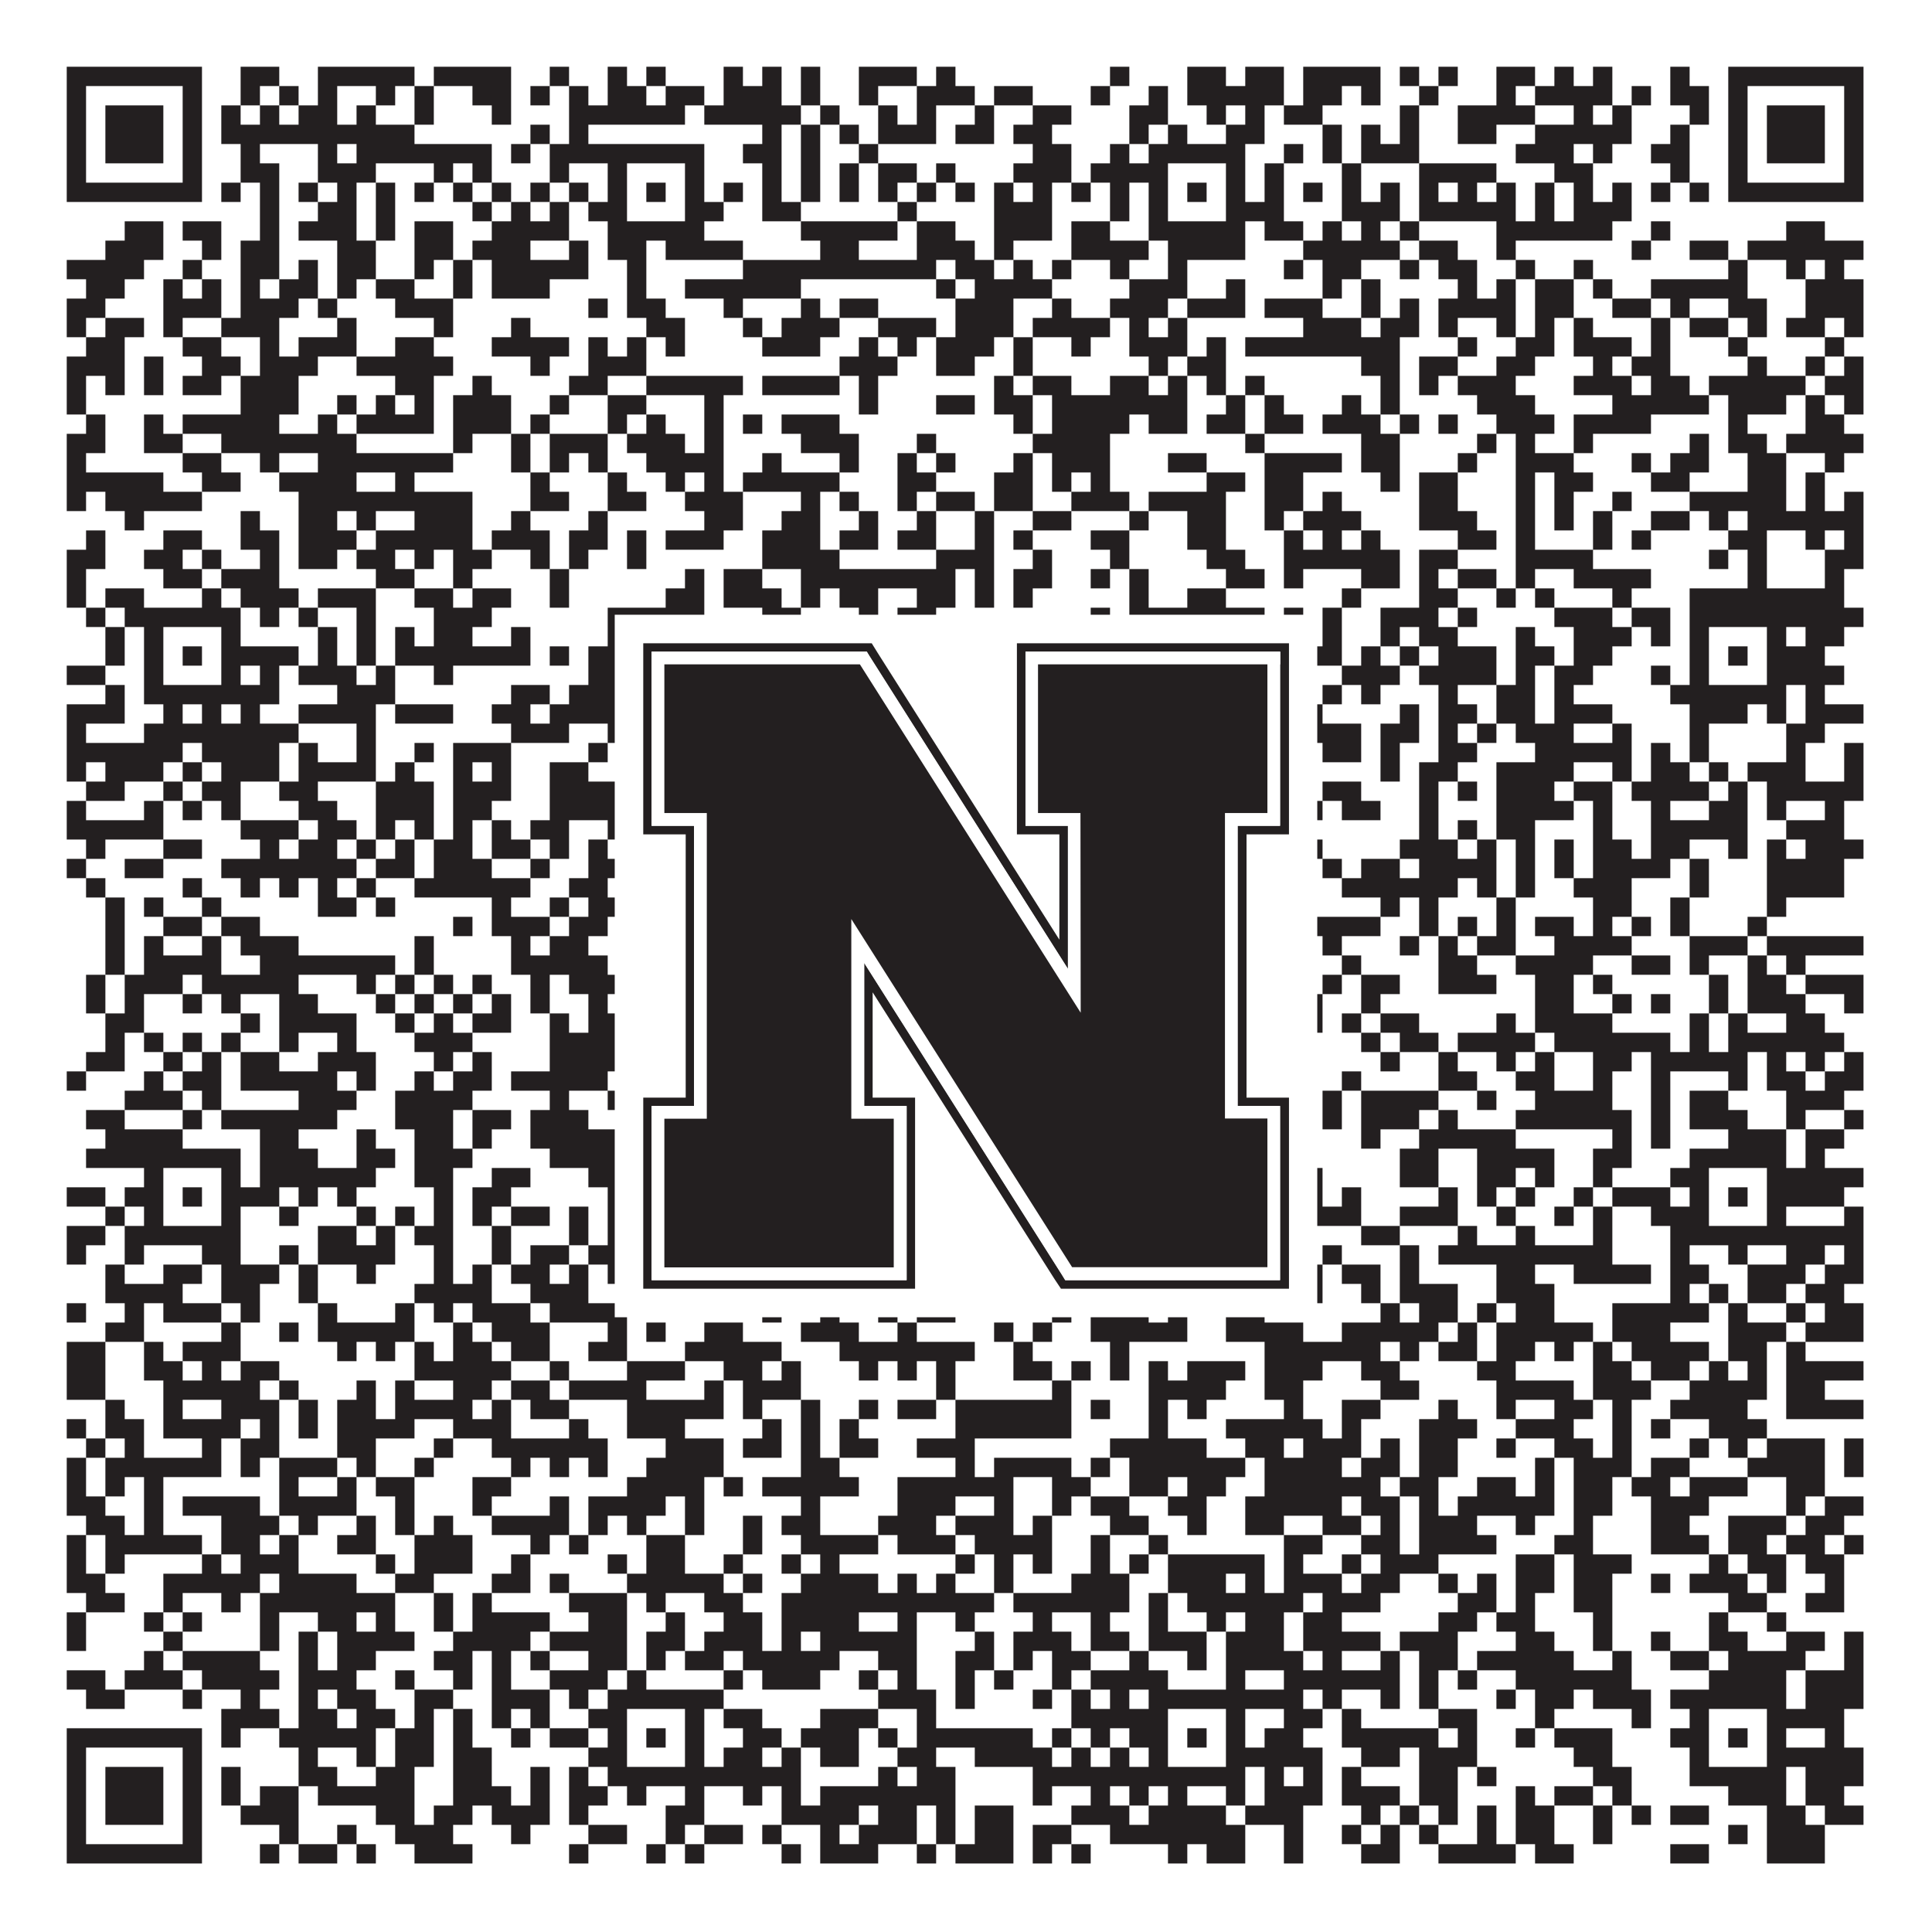
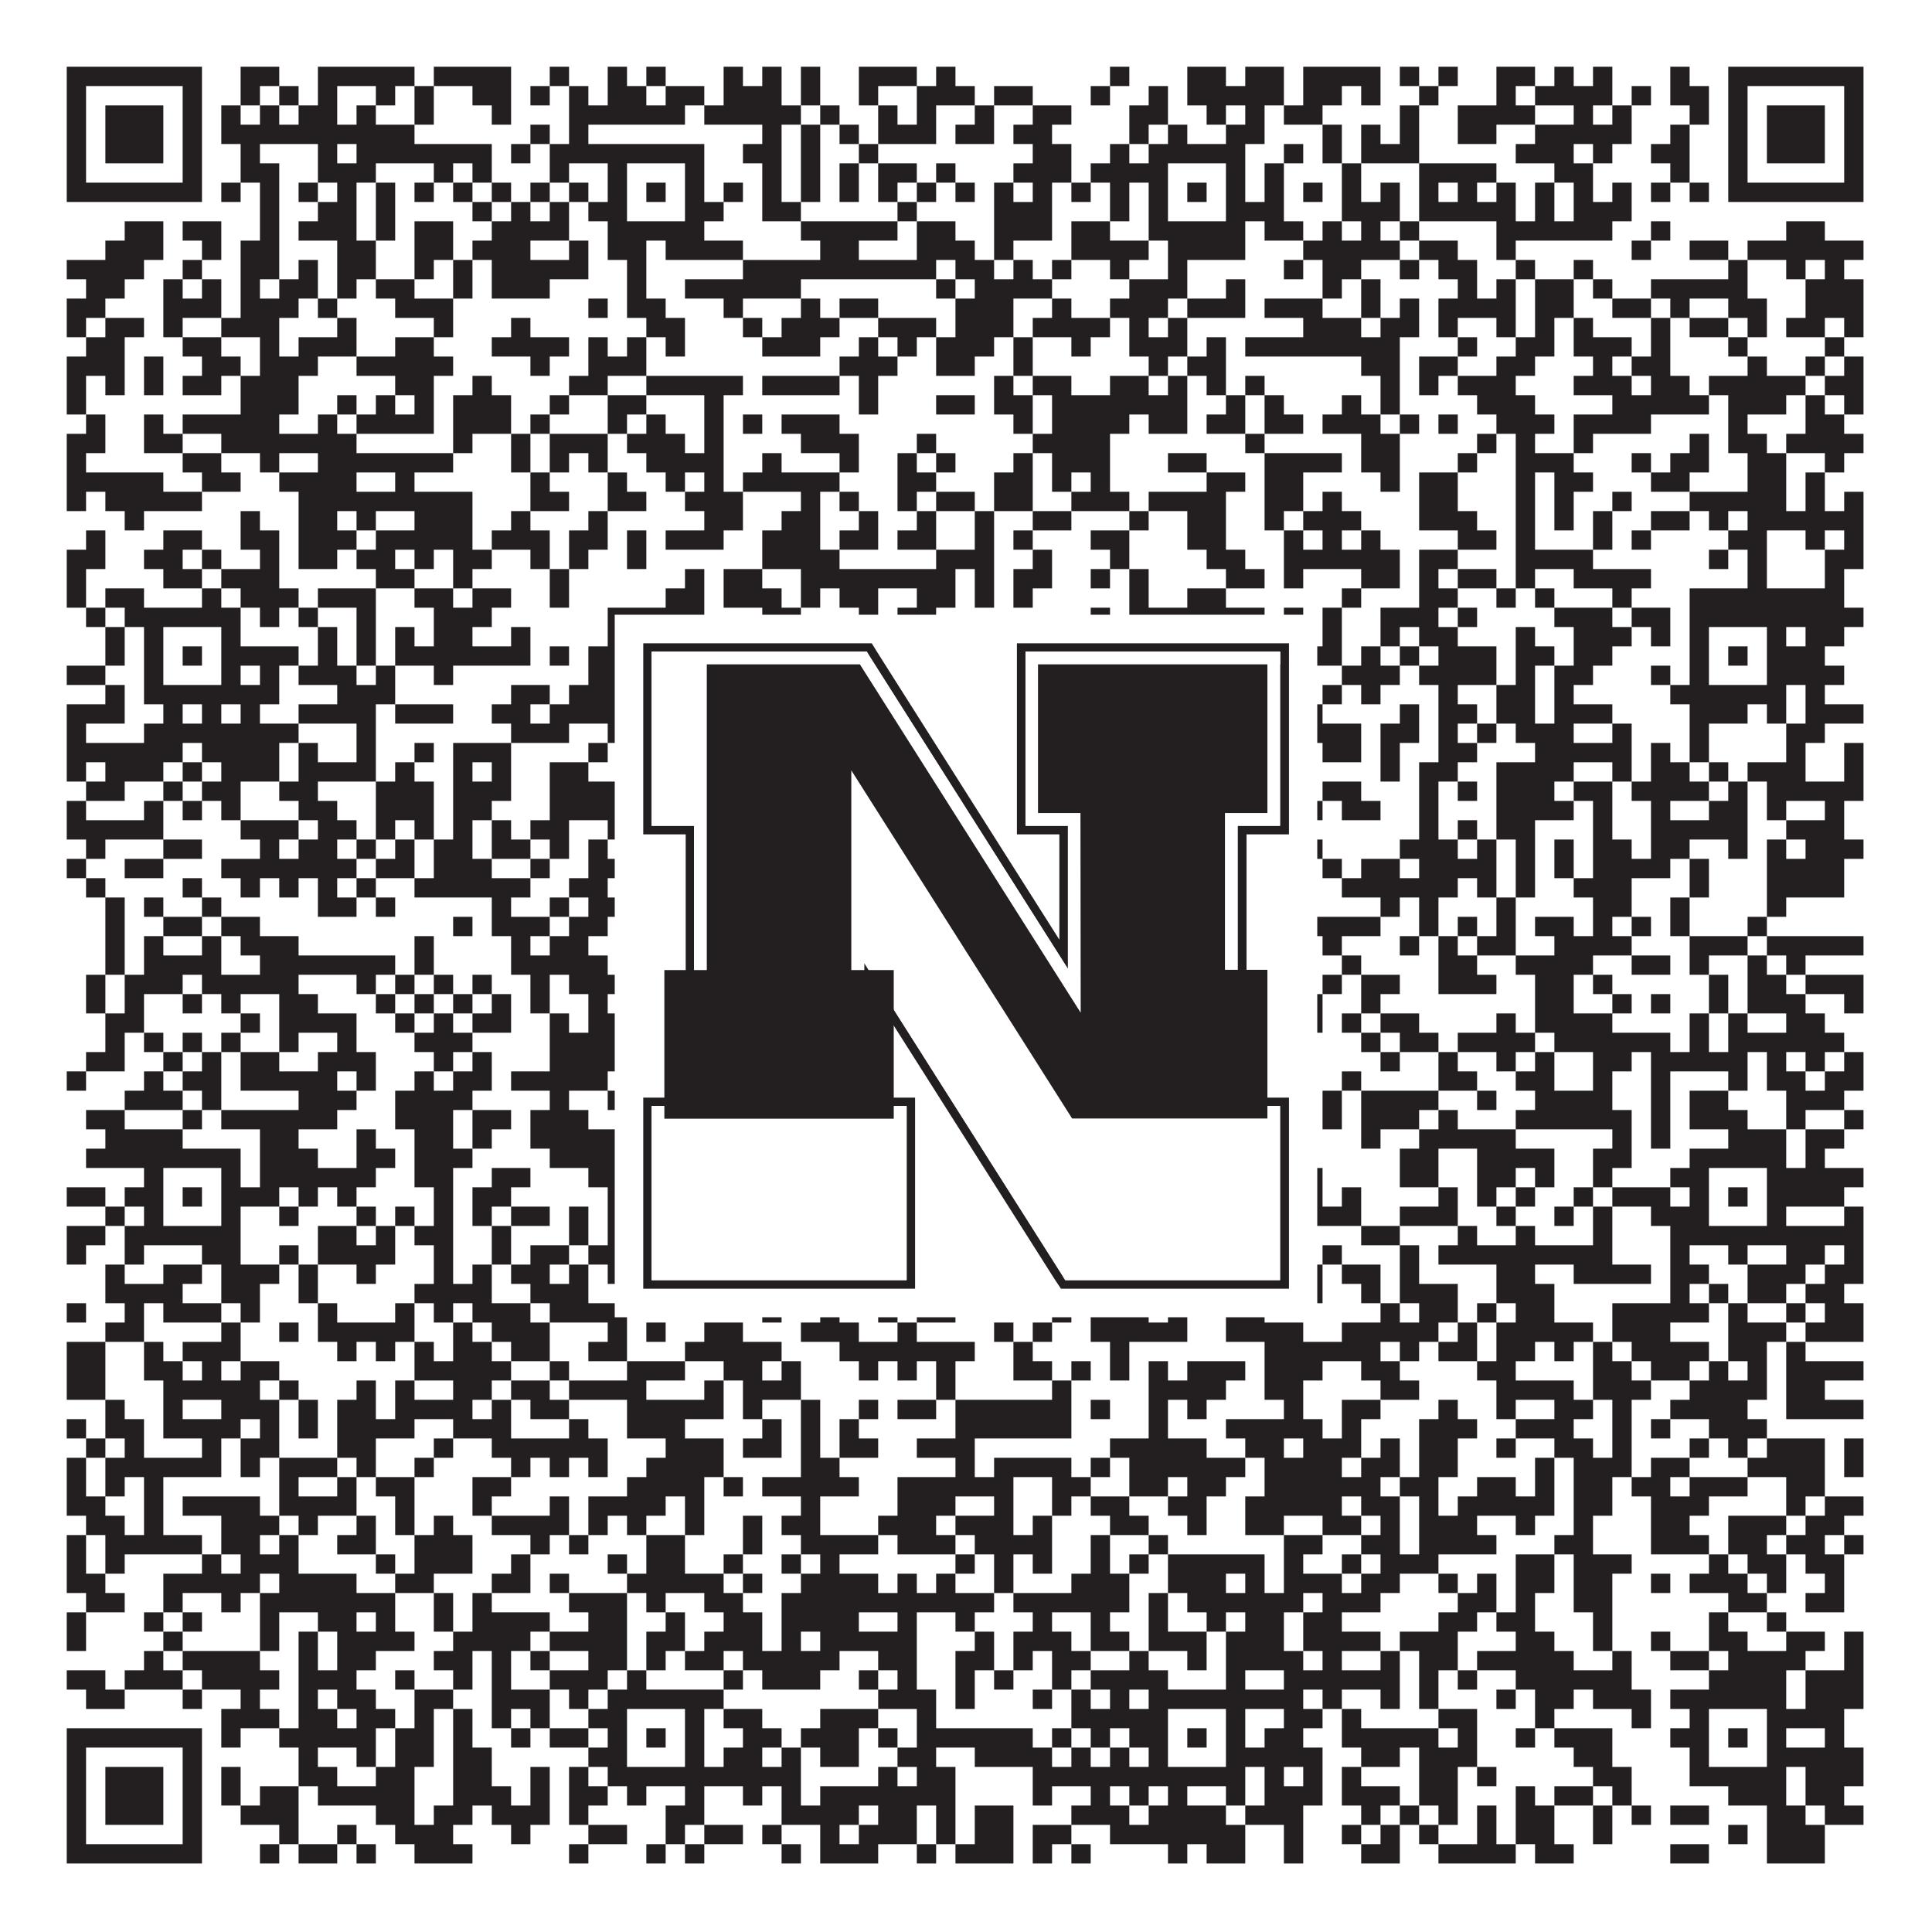
<svg xmlns="http://www.w3.org/2000/svg" version="1.1" width="1100px" height="1100px" viewBox="0 0 1100 1100">
-   <rect x="0" y="0" width="1100" height="1100" fill="#ffffff" fill-opacity="1" />
  <path fill="#231f20" fill-opacity="1" d="M38,38L115,38L115,49L38,49ZM137,38L159,38L159,49L137,49ZM181,38L236,38L236,49L181,49ZM247,38L291,38L291,49L247,49ZM313,38L324,38L324,49L313,49ZM346,38L357,38L357,49L346,49ZM368,38L379,38L379,49L368,49ZM412,38L423,38L423,49L412,49ZM434,38L445,38L445,49L434,49ZM456,38L467,38L467,49L456,49ZM489,38L522,38L522,49L489,49ZM533,38L544,38L544,49L533,49ZM632,38L643,38L643,49L632,49ZM676,38L698,38L698,49L676,49ZM709,38L731,38L731,49L709,49ZM742,38L786,38L786,49L742,49ZM797,38L808,38L808,49L797,49ZM819,38L830,38L830,49L819,49ZM852,38L874,38L874,49L852,49ZM885,38L896,38L896,49L885,49ZM907,38L918,38L918,49L907,49ZM951,38L962,38L962,49L951,49ZM984,38L1061,38L1061,49L984,49ZM38,49L49,49L49,60L38,60ZM104,49L115,49L115,60L104,60ZM137,49L148,49L148,60L137,60ZM159,49L170,49L170,60L159,60ZM181,49L192,49L192,60L181,60ZM214,49L225,49L225,60L214,60ZM236,49L247,49L247,60L236,60ZM269,49L291,49L291,60L269,60ZM302,49L313,49L313,60L302,60ZM324,49L335,49L335,60L324,60ZM346,49L368,49L368,60L346,60ZM379,49L401,49L401,60L379,60ZM412,49L445,49L445,60L412,60ZM456,49L467,49L467,60L456,60ZM489,49L500,49L500,60L489,60ZM522,49L555,49L555,60L522,60ZM566,49L588,49L588,60L566,60ZM621,49L632,49L632,60L621,60ZM654,49L665,49L665,60L654,60ZM676,49L731,49L731,60L676,60ZM742,49L764,49L764,60L742,60ZM775,49L786,49L786,60L775,60ZM808,49L819,49L819,60L808,60ZM852,49L863,49L863,60L852,60ZM874,49L918,49L918,60L874,60ZM929,49L940,49L940,60L929,60ZM951,49L973,49L973,60L951,60ZM984,49L995,49L995,60L984,60ZM1050,49L1061,49L1061,60L1050,60ZM38,60L49,60L49,71L38,71ZM60,60L93,60L93,71L60,71ZM104,60L115,60L115,71L104,71ZM126,60L137,60L137,71L126,71ZM148,60L159,60L159,71L148,71ZM170,60L192,60L192,71L170,71ZM203,60L214,60L214,71L203,71ZM236,60L247,60L247,71L236,71ZM280,60L291,60L291,71L280,71ZM324,60L390,60L390,71L324,71ZM401,60L456,60L456,71L401,71ZM467,60L478,60L478,71L467,71ZM500,60L511,60L511,71L500,71ZM522,60L533,60L533,71L522,71ZM555,60L566,60L566,71L555,71ZM588,60L610,60L610,71L588,71ZM643,60L665,60L665,71L643,71ZM687,60L698,60L698,71L687,71ZM709,60L720,60L720,71L709,71ZM731,60L753,60L753,71L731,71ZM797,60L808,60L808,71L797,71ZM830,60L874,60L874,71L830,71ZM896,60L907,60L907,71L896,71ZM918,60L929,60L929,71L918,71ZM962,60L973,60L973,71L962,71ZM984,60L995,60L995,71L984,71ZM1006,60L1039,60L1039,71L1006,71ZM1050,60L1061,60L1061,71L1050,71ZM38,71L49,71L49,82L38,82ZM60,71L93,71L93,82L60,82ZM104,71L115,71L115,82L104,82ZM126,71L236,71L236,82L126,82ZM302,71L313,71L313,82L302,82ZM324,71L335,71L335,82L324,82ZM434,71L445,71L445,82L434,82ZM456,71L467,71L467,82L456,82ZM478,71L489,71L489,82L478,82ZM500,71L533,71L533,82L500,82ZM544,71L566,71L566,82L544,82ZM577,71L599,71L599,82L577,82ZM643,71L654,71L654,82L643,82ZM665,71L676,71L676,82L665,82ZM698,71L720,71L720,82L698,82ZM753,71L764,71L764,82L753,82ZM775,71L786,71L786,82L775,82ZM797,71L808,71L808,82L797,82ZM830,71L852,71L852,82L830,82ZM874,71L929,71L929,82L874,82ZM951,71L962,71L962,82L951,82ZM984,71L995,71L995,82L984,82ZM1006,71L1039,71L1039,82L1006,82ZM1050,71L1061,71L1061,82L1050,82ZM38,82L49,82L49,93L38,93ZM60,82L93,82L93,93L60,93ZM104,82L115,82L115,93L104,93ZM137,82L148,82L148,93L137,93ZM181,82L192,82L192,93L181,93ZM203,82L280,82L280,93L203,93ZM291,82L302,82L302,93L291,93ZM313,82L401,82L401,93L313,93ZM423,82L445,82L445,93L423,93ZM456,82L467,82L467,93L456,93ZM489,82L500,82L500,93L489,93ZM588,82L610,82L610,93L588,93ZM632,82L643,82L643,93L632,93ZM654,82L709,82L709,93L654,93ZM731,82L742,82L742,93L731,93ZM753,82L764,82L764,93L753,93ZM775,82L808,82L808,93L775,93ZM863,82L896,82L896,93L863,93ZM907,82L918,82L918,93L907,93ZM940,82L962,82L962,93L940,93ZM984,82L995,82L995,93L984,93ZM1006,82L1039,82L1039,93L1006,93ZM1050,82L1061,82L1061,93L1050,93ZM38,93L49,93L49,104L38,104ZM104,93L115,93L115,104L104,104ZM137,93L159,93L159,104L137,104ZM181,93L214,93L214,104L181,104ZM247,93L258,93L258,104L247,104ZM269,93L280,93L280,104L269,104ZM313,93L324,93L324,104L313,104ZM346,93L357,93L357,104L346,104ZM390,93L401,93L401,104L390,104ZM434,93L445,93L445,104L434,104ZM456,93L467,93L467,104L456,104ZM478,93L489,93L489,104L478,104ZM500,93L522,93L522,104L500,104ZM533,93L544,93L544,104L533,104ZM577,93L610,93L610,104L577,104ZM621,93L665,93L665,104L621,104ZM698,93L709,93L709,104L698,104ZM720,93L731,93L731,104L720,104ZM764,93L775,93L775,104L764,104ZM808,93L852,93L852,104L808,104ZM885,93L907,93L907,104L885,104ZM951,93L962,93L962,104L951,104ZM984,93L995,93L995,104L984,104ZM1050,93L1061,93L1061,104L1050,104ZM38,104L115,104L115,115L38,115ZM126,104L137,104L137,115L126,115ZM148,104L159,104L159,115L148,115ZM170,104L181,104L181,115L170,115ZM192,104L203,104L203,115L192,115ZM214,104L225,104L225,115L214,115ZM236,104L247,104L247,115L236,115ZM258,104L269,104L269,115L258,115ZM280,104L291,104L291,115L280,115ZM302,104L313,104L313,115L302,115ZM324,104L335,104L335,115L324,115ZM346,104L357,104L357,115L346,115ZM368,104L379,104L379,115L368,115ZM390,104L401,104L401,115L390,115ZM412,104L423,104L423,115L412,115ZM434,104L445,104L445,115L434,115ZM456,104L467,104L467,115L456,115ZM478,104L489,104L489,115L478,115ZM500,104L511,104L511,115L500,115ZM522,104L533,104L533,115L522,115ZM544,104L555,104L555,115L544,115ZM566,104L577,104L577,115L566,115ZM588,104L599,104L599,115L588,115ZM610,104L621,104L621,115L610,115ZM632,104L643,104L643,115L632,115ZM654,104L665,104L665,115L654,115ZM676,104L687,104L687,115L676,115ZM698,104L709,104L709,115L698,115ZM720,104L731,104L731,115L720,115ZM742,104L753,104L753,115L742,115ZM764,104L775,104L775,115L764,115ZM786,104L797,104L797,115L786,115ZM808,104L819,104L819,115L808,115ZM830,104L841,104L841,115L830,115ZM852,104L863,104L863,115L852,115ZM874,104L885,104L885,115L874,115ZM896,104L907,104L907,115L896,115ZM918,104L929,104L929,115L918,115ZM940,104L951,104L951,115L940,115ZM962,104L973,104L973,115L962,115ZM984,104L1061,104L1061,115L984,115ZM148,115L159,115L159,126L148,126ZM181,115L203,115L203,126L181,126ZM214,115L225,115L225,126L214,126ZM269,115L280,115L280,126L269,126ZM291,115L302,115L302,126L291,126ZM313,115L324,115L324,126L313,126ZM335,115L357,115L357,126L335,126ZM390,115L412,115L412,126L390,126ZM434,115L456,115L456,126L434,126ZM511,115L522,115L522,126L511,126ZM566,115L599,115L599,126L566,126ZM632,115L643,115L643,126L632,126ZM654,115L665,115L665,126L654,126ZM698,115L731,115L731,126L698,126ZM764,115L797,115L797,126L764,126ZM808,115L863,115L863,126L808,126ZM874,115L885,115L885,126L874,126ZM896,115L929,115L929,126L896,126ZM71,126L93,126L93,137L71,137ZM104,126L126,126L126,137L104,137ZM148,126L159,126L159,137L148,137ZM170,126L203,126L203,137L170,137ZM214,126L225,126L225,137L214,137ZM236,126L258,126L258,137L236,137ZM280,126L324,126L324,137L280,137ZM346,126L401,126L401,137L346,137ZM456,126L511,126L511,137L456,137ZM522,126L544,126L544,137L522,137ZM566,126L599,126L599,137L566,137ZM610,126L632,126L632,137L610,137ZM654,126L709,126L709,137L654,137ZM720,126L742,126L742,137L720,137ZM753,126L764,126L764,137L753,137ZM775,126L786,126L786,137L775,137ZM797,126L808,126L808,137L797,137ZM852,126L918,126L918,137L852,137ZM940,126L951,126L951,137L940,137ZM1017,126L1039,126L1039,137L1017,137ZM60,137L93,137L93,148L60,148ZM115,137L126,137L126,148L115,148ZM137,137L159,137L159,148L137,148ZM192,137L214,137L214,148L192,148ZM236,137L258,137L258,148L236,148ZM269,137L302,137L302,148L269,148ZM324,137L335,137L335,148L324,148ZM346,137L368,137L368,148L346,148ZM379,137L423,137L423,148L379,148ZM467,137L489,137L489,148L467,148ZM522,137L555,137L555,148L522,148ZM566,137L577,137L577,148L566,148ZM610,137L654,137L654,148L610,148ZM665,137L709,137L709,148L665,148ZM742,137L797,137L797,148L742,148ZM808,137L830,137L830,148L808,148ZM852,137L863,137L863,148L852,148ZM929,137L940,137L940,148L929,148ZM962,137L984,137L984,148L962,148ZM995,137L1061,137L1061,148L995,148ZM38,148L82,148L82,159L38,159ZM104,148L115,148L115,159L104,159ZM137,148L159,148L159,159L137,159ZM170,148L181,148L181,159L170,159ZM192,148L214,148L214,159L192,159ZM236,148L247,148L247,159L236,159ZM258,148L269,148L269,159L258,159ZM280,148L335,148L335,159L280,159ZM357,148L368,148L368,159L357,159ZM423,148L533,148L533,159L423,159ZM544,148L566,148L566,159L544,159ZM577,148L588,148L588,159L577,159ZM599,148L610,148L610,159L599,159ZM632,148L643,148L643,159L632,159ZM665,148L676,148L676,159L665,159ZM731,148L742,148L742,159L731,159ZM753,148L775,148L775,159L753,159ZM797,148L808,148L808,159L797,159ZM819,148L841,148L841,159L819,159ZM863,148L874,148L874,159L863,159ZM896,148L907,148L907,159L896,159ZM984,148L995,148L995,159L984,159ZM1017,148L1028,148L1028,159L1017,159ZM1039,148L1050,148L1050,159L1039,159ZM49,159L71,159L71,170L49,170ZM93,159L104,159L104,170L93,170ZM115,159L126,159L126,170L115,170ZM137,159L148,159L148,170L137,170ZM159,159L181,159L181,170L159,170ZM192,159L203,159L203,170L192,170ZM214,159L236,159L236,170L214,170ZM258,159L269,159L269,170L258,170ZM280,159L313,159L313,170L280,170ZM357,159L368,159L368,170L357,170ZM390,159L456,159L456,170L390,170ZM533,159L544,159L544,170L533,170ZM555,159L599,159L599,170L555,170ZM643,159L676,159L676,170L643,170ZM698,159L709,159L709,170L698,170ZM753,159L764,159L764,170L753,170ZM775,159L786,159L786,170L775,170ZM830,159L841,159L841,170L830,170ZM852,159L863,159L863,170L852,170ZM874,159L896,159L896,170L874,170ZM907,159L918,159L918,170L907,170ZM940,159L995,159L995,170L940,170ZM1028,159L1061,159L1061,170L1028,170ZM38,170L60,170L60,181L38,181ZM93,170L126,170L126,181L93,181ZM137,170L170,170L170,181L137,181ZM181,170L192,170L192,181L181,181ZM225,170L258,170L258,181L225,181ZM335,170L346,170L346,181L335,181ZM357,170L379,170L379,181L357,181ZM412,170L423,170L423,181L412,181ZM456,170L467,170L467,181L456,181ZM478,170L500,170L500,181L478,181ZM544,170L577,170L577,181L544,181ZM599,170L610,170L610,181L599,181ZM632,170L665,170L665,181L632,181ZM676,170L709,170L709,181L676,181ZM720,170L753,170L753,181L720,181ZM775,170L786,170L786,181L775,181ZM797,170L808,170L808,181L797,181ZM819,170L863,170L863,181L819,181ZM874,170L896,170L896,181L874,181ZM918,170L940,170L940,181L918,181ZM951,170L962,170L962,181L951,181ZM984,170L1006,170L1006,181L984,181ZM1028,170L1061,170L1061,181L1028,181ZM38,181L49,181L49,192L38,192ZM60,181L82,181L82,192L60,192ZM93,181L104,181L104,192L93,192ZM126,181L159,181L159,192L126,192ZM192,181L203,181L203,192L192,192ZM247,181L258,181L258,192L247,192ZM291,181L302,181L302,192L291,192ZM368,181L390,181L390,192L368,192ZM423,181L434,181L434,192L423,192ZM445,181L478,181L478,192L445,192ZM500,181L533,181L533,192L500,192ZM544,181L577,181L577,192L544,192ZM588,181L632,181L632,192L588,192ZM643,181L654,181L654,192L643,192ZM665,181L676,181L676,192L665,192ZM742,181L775,181L775,192L742,192ZM786,181L808,181L808,192L786,192ZM819,181L830,181L830,192L819,192ZM852,181L863,181L863,192L852,192ZM874,181L885,181L885,192L874,192ZM896,181L907,181L907,192L896,192ZM940,181L951,181L951,192L940,192ZM962,181L984,181L984,192L962,192ZM995,181L1006,181L1006,192L995,192ZM1017,181L1039,181L1039,192L1017,192ZM1050,181L1061,181L1061,192L1050,192ZM49,192L71,192L71,203L49,203ZM104,192L126,192L126,203L104,203ZM148,192L159,192L159,203L148,203ZM170,192L203,192L203,203L170,203ZM225,192L247,192L247,203L225,203ZM280,192L324,192L324,203L280,203ZM335,192L346,192L346,203L335,203ZM357,192L368,192L368,203L357,203ZM379,192L390,192L390,203L379,203ZM434,192L467,192L467,203L434,203ZM489,192L500,192L500,203L489,203ZM511,192L522,192L522,203L511,203ZM533,192L566,192L566,203L533,203ZM577,192L588,192L588,203L577,203ZM610,192L621,192L621,203L610,203ZM643,192L676,192L676,203L643,203ZM687,192L698,192L698,203L687,203ZM709,192L797,192L797,203L709,203ZM830,192L841,192L841,203L830,203ZM863,192L885,192L885,203L863,203ZM896,192L929,192L929,203L896,203ZM940,192L951,192L951,203L940,203ZM984,192L995,192L995,203L984,203ZM1039,192L1050,192L1050,203L1039,203ZM38,203L71,203L71,214L38,214ZM82,203L93,203L93,214L82,214ZM115,203L137,203L137,214L115,214ZM148,203L181,203L181,214L148,214ZM203,203L258,203L258,214L203,214ZM302,203L313,203L313,214L302,214ZM335,203L368,203L368,214L335,214ZM478,203L511,203L511,214L478,214ZM533,203L555,203L555,214L533,214ZM577,203L588,203L588,214L577,214ZM654,203L665,203L665,214L654,214ZM676,203L698,203L698,214L676,214ZM775,203L797,203L797,214L775,214ZM808,203L830,203L830,214L808,214ZM852,203L874,203L874,214L852,214ZM907,203L918,203L918,214L907,214ZM929,203L951,203L951,214L929,214ZM995,203L1006,203L1006,214L995,214ZM1028,203L1039,203L1039,214L1028,214ZM1050,203L1061,203L1061,214L1050,214ZM38,214L49,214L49,225L38,225ZM60,214L71,214L71,225L60,225ZM82,214L93,214L93,225L82,225ZM104,214L126,214L126,225L104,225ZM137,214L170,214L170,225L137,225ZM225,214L247,214L247,225L225,225ZM269,214L280,214L280,225L269,225ZM324,214L346,214L346,225L324,225ZM368,214L423,214L423,225L368,225ZM434,214L478,214L478,225L434,225ZM489,214L500,214L500,225L489,225ZM566,214L577,214L577,225L566,225ZM588,214L610,214L610,225L588,225ZM632,214L654,214L654,225L632,225ZM665,214L676,214L676,225L665,225ZM687,214L698,214L698,225L687,225ZM709,214L720,214L720,225L709,225ZM786,214L797,214L797,225L786,225ZM808,214L819,214L819,225L808,225ZM830,214L863,214L863,225L830,225ZM896,214L929,214L929,225L896,225ZM940,214L962,214L962,225L940,225ZM973,214L1028,214L1028,225L973,225ZM1039,214L1061,214L1061,225L1039,225ZM38,225L49,225L49,236L38,236ZM137,225L170,225L170,236L137,236ZM192,225L203,225L203,236L192,236ZM214,225L225,225L225,236L214,236ZM236,225L247,225L247,236L236,236ZM258,225L291,225L291,236L258,236ZM313,225L324,225L324,236L313,236ZM346,225L368,225L368,236L346,236ZM401,225L412,225L412,236L401,236ZM489,225L500,225L500,236L489,236ZM533,225L555,225L555,236L533,236ZM566,225L588,225L588,236L566,236ZM599,225L676,225L676,236L599,236ZM698,225L709,225L709,236L698,236ZM720,225L731,225L731,236L720,236ZM764,225L775,225L775,236L764,236ZM786,225L797,225L797,236L786,236ZM841,225L874,225L874,236L841,236ZM918,225L973,225L973,236L918,236ZM984,225L1017,225L1017,236L984,236ZM1028,225L1039,225L1039,236L1028,236ZM1050,225L1061,225L1061,236L1050,236ZM49,236L60,236L60,247L49,247ZM82,236L93,236L93,247L82,247ZM104,236L159,236L159,247L104,247ZM181,236L192,236L192,247L181,247ZM203,236L247,236L247,247L203,247ZM258,236L291,236L291,247L258,247ZM302,236L313,236L313,247L302,247ZM346,236L357,236L357,247L346,247ZM368,236L379,236L379,247L368,247ZM401,236L412,236L412,247L401,247ZM423,236L434,236L434,247L423,247ZM445,236L478,236L478,247L445,247ZM577,236L588,236L588,247L577,247ZM599,236L643,236L643,247L599,247ZM654,236L676,236L676,247L654,247ZM687,236L709,236L709,247L687,247ZM720,236L742,236L742,247L720,247ZM753,236L786,236L786,247L753,247ZM797,236L808,236L808,247L797,247ZM819,236L830,236L830,247L819,247ZM852,236L885,236L885,247L852,247ZM896,236L940,236L940,247L896,247ZM984,236L995,236L995,247L984,247ZM1028,236L1050,236L1050,247L1028,247ZM38,247L60,247L60,258L38,258ZM82,247L104,247L104,258L82,258ZM126,247L203,247L203,258L126,258ZM258,247L269,247L269,258L258,258ZM291,247L302,247L302,258L291,258ZM313,247L346,247L346,258L313,258ZM357,247L390,247L390,258L357,258ZM401,247L412,247L412,258L401,258ZM456,247L489,247L489,258L456,258ZM522,247L533,247L533,258L522,258ZM588,247L632,247L632,258L588,258ZM709,247L720,247L720,258L709,258ZM775,247L797,247L797,258L775,258ZM841,247L852,247L852,258L841,258ZM863,247L874,247L874,258L863,258ZM896,247L907,247L907,258L896,258ZM962,247L973,247L973,258L962,258ZM984,247L1006,247L1006,258L984,258ZM1017,247L1061,247L1061,258L1017,258ZM38,258L49,258L49,269L38,269ZM104,258L126,258L126,269L104,269ZM148,258L159,258L159,269L148,269ZM181,258L258,258L258,269L181,269ZM291,258L302,258L302,269L291,269ZM313,258L324,258L324,269L313,269ZM335,258L346,258L346,269L335,269ZM368,258L412,258L412,269L368,269ZM434,258L445,258L445,269L434,269ZM478,258L489,258L489,269L478,269ZM511,258L522,258L522,269L511,269ZM533,258L544,258L544,269L533,269ZM577,258L588,258L588,269L577,269ZM599,258L632,258L632,269L599,269ZM665,258L687,258L687,269L665,269ZM720,258L764,258L764,269L720,269ZM775,258L797,258L797,269L775,269ZM830,258L841,258L841,269L830,269ZM863,258L896,258L896,269L863,269ZM929,258L940,258L940,269L929,269ZM951,258L973,258L973,269L951,269ZM995,258L1017,258L1017,269L995,269ZM1039,258L1050,258L1050,269L1039,269ZM38,269L93,269L93,280L38,280ZM115,269L137,269L137,280L115,280ZM159,269L203,269L203,280L159,280ZM225,269L236,269L236,280L225,280ZM302,269L313,269L313,280L302,280ZM346,269L357,269L357,280L346,280ZM379,269L390,269L390,280L379,280ZM401,269L412,269L412,280L401,280ZM423,269L478,269L478,280L423,280ZM511,269L533,269L533,280L511,280ZM566,269L588,269L588,280L566,280ZM599,269L610,269L610,280L599,280ZM621,269L632,269L632,280L621,280ZM687,269L709,269L709,280L687,280ZM720,269L742,269L742,280L720,280ZM786,269L797,269L797,280L786,280ZM808,269L830,269L830,280L808,280ZM863,269L874,269L874,280L863,280ZM885,269L907,269L907,280L885,280ZM940,269L962,269L962,280L940,280ZM995,269L1017,269L1017,280L995,280ZM1028,269L1039,269L1039,280L1028,280ZM38,280L49,280L49,291L38,291ZM60,280L115,280L115,291L60,291ZM170,280L269,280L269,291L170,291ZM302,280L324,280L324,291L302,291ZM346,280L368,280L368,291L346,291ZM390,280L423,280L423,291L390,291ZM456,280L467,280L467,291L456,291ZM478,280L489,280L489,291L478,291ZM511,280L522,280L522,291L511,291ZM533,280L555,280L555,291L533,291ZM566,280L588,280L588,291L566,291ZM610,280L643,280L643,291L610,291ZM654,280L698,280L698,291L654,291ZM720,280L742,280L742,291L720,291ZM753,280L764,280L764,291L753,291ZM808,280L830,280L830,291L808,291ZM863,280L874,280L874,291L863,291ZM885,280L896,280L896,291L885,291ZM918,280L929,280L929,291L918,291ZM962,280L1017,280L1017,291L962,291ZM1028,280L1039,280L1039,291L1028,291ZM1050,280L1061,280L1061,291L1050,291ZM71,291L82,291L82,302L71,302ZM137,291L148,291L148,302L137,302ZM170,291L192,291L192,302L170,302ZM203,291L214,291L214,302L203,302ZM236,291L269,291L269,302L236,302ZM291,291L302,291L302,302L291,302ZM335,291L346,291L346,302L335,302ZM401,291L423,291L423,302L401,302ZM445,291L467,291L467,302L445,302ZM489,291L500,291L500,302L489,302ZM522,291L533,291L533,302L522,302ZM555,291L566,291L566,302L555,302ZM588,291L610,291L610,302L588,302ZM643,291L654,291L654,302L643,302ZM676,291L698,291L698,302L676,302ZM720,291L731,291L731,302L720,302ZM742,291L775,291L775,302L742,302ZM808,291L841,291L841,302L808,302ZM863,291L874,291L874,302L863,302ZM885,291L896,291L896,302L885,302ZM907,291L918,291L918,302L907,302ZM940,291L962,291L962,302L940,302ZM973,291L984,291L984,302L973,302ZM995,291L1061,291L1061,302L995,302ZM49,302L60,302L60,313L49,313ZM93,302L115,302L115,313L93,313ZM137,302L159,302L159,313L137,313ZM170,302L203,302L203,313L170,313ZM214,302L269,302L269,313L214,313ZM280,302L313,302L313,313L280,313ZM324,302L346,302L346,313L324,313ZM357,302L368,302L368,313L357,313ZM379,302L412,302L412,313L379,313ZM434,302L467,302L467,313L434,313ZM478,302L500,302L500,313L478,313ZM511,302L533,302L533,313L511,313ZM555,302L566,302L566,313L555,313ZM577,302L588,302L588,313L577,313ZM621,302L643,302L643,313L621,313ZM676,302L698,302L698,313L676,313ZM731,302L742,302L742,313L731,313ZM753,302L764,302L764,313L753,313ZM775,302L786,302L786,313L775,313ZM830,302L852,302L852,313L830,313ZM863,302L874,302L874,313L863,313ZM907,302L918,302L918,313L907,313ZM929,302L940,302L940,313L929,313ZM984,302L1006,302L1006,313L984,313ZM1028,302L1039,302L1039,313L1028,313ZM1050,302L1061,302L1061,313L1050,313ZM38,313L60,313L60,324L38,324ZM82,313L104,313L104,324L82,324ZM115,313L126,313L126,324L115,324ZM148,313L159,313L159,324L148,324ZM170,313L192,313L192,324L170,324ZM203,313L225,313L225,324L203,324ZM236,313L247,313L247,324L236,324ZM258,313L280,313L280,324L258,324ZM302,313L313,313L313,324L302,324ZM324,313L335,313L335,324L324,324ZM357,313L368,313L368,324L357,324ZM434,313L478,313L478,324L434,324ZM533,313L566,313L566,324L533,324ZM588,313L599,313L599,324L588,324ZM632,313L643,313L643,324L632,324ZM687,313L709,313L709,324L687,324ZM731,313L797,313L797,324L731,324ZM808,313L830,313L830,324L808,324ZM863,313L907,313L907,324L863,324ZM973,313L984,313L984,324L973,324ZM995,313L1006,313L1006,324L995,324ZM1039,313L1061,313L1061,324L1039,324ZM38,324L49,324L49,335L38,335ZM93,324L115,324L115,335L93,335ZM126,324L159,324L159,335L126,335ZM214,324L236,324L236,335L214,335ZM258,324L269,324L269,335L258,335ZM313,324L324,324L324,335L313,335ZM390,324L401,324L401,335L390,335ZM412,324L434,324L434,335L412,335ZM456,324L544,324L544,335L456,335ZM555,324L566,324L566,335L555,335ZM577,324L599,324L599,335L577,335ZM621,324L632,324L632,335L621,335ZM643,324L654,324L654,335L643,335ZM698,324L720,324L720,335L698,335ZM731,324L742,324L742,335L731,335ZM775,324L797,324L797,335L775,335ZM808,324L819,324L819,335L808,335ZM830,324L852,324L852,335L830,335ZM863,324L874,324L874,335L863,335ZM896,324L940,324L940,335L896,335ZM995,324L1006,324L1006,335L995,335ZM1039,324L1050,324L1050,335L1039,335ZM38,335L49,335L49,346L38,346ZM60,335L82,335L82,346L60,346ZM115,335L126,335L126,346L115,346ZM137,335L170,335L170,346L137,346ZM181,335L214,335L214,346L181,346ZM236,335L258,335L258,346L236,346ZM269,335L291,335L291,346L269,346ZM313,335L324,335L324,346L313,346ZM379,335L401,335L401,346L379,346ZM412,335L445,335L445,346L412,346ZM456,335L467,335L467,346L456,346ZM478,335L500,335L500,346L478,346ZM522,335L544,335L544,346L522,346ZM555,335L566,335L566,346L555,346ZM577,335L588,335L588,346L577,346ZM643,335L654,335L654,346L643,346ZM676,335L698,335L698,346L676,346ZM764,335L775,335L775,346L764,346ZM808,335L830,335L830,346L808,346ZM852,335L863,335L863,346L852,346ZM874,335L885,335L885,346L874,346ZM918,335L929,335L929,346L918,346ZM962,335L1050,335L1050,346L962,346ZM49,346L60,346L60,357L49,357ZM71,346L137,346L137,357L71,357ZM148,346L159,346L159,357L148,357ZM170,346L181,346L181,357L170,357ZM203,346L214,346L214,357L203,357ZM247,346L280,346L280,357L247,357ZM346,346L401,346L401,357L346,357ZM434,346L456,346L456,357L434,357ZM489,346L500,346L500,357L489,357ZM511,346L533,346L533,357L511,357ZM621,346L632,346L632,357L621,357ZM643,346L720,346L720,357L643,357ZM731,346L742,346L742,357L731,357ZM753,346L764,346L764,357L753,357ZM786,346L819,346L819,357L786,357ZM830,346L841,346L841,357L830,357ZM885,346L918,346L918,357L885,357ZM929,346L951,346L951,357L929,357ZM962,346L1061,346L1061,357L962,357ZM60,357L71,357L71,368L60,368ZM82,357L93,357L93,368L82,368ZM126,357L137,357L137,368L126,368ZM181,357L192,357L192,368L181,368ZM203,357L214,357L214,368L203,368ZM225,357L236,357L236,368L225,368ZM247,357L269,357L269,368L247,368ZM291,357L302,357L302,368L291,368ZM346,357L357,357L357,368L346,368ZM390,357L401,357L401,368L390,368ZM412,357L434,357L434,368L412,368ZM445,357L478,357L478,368L445,368ZM489,357L511,357L511,368L489,368ZM522,357L533,357L533,368L522,368ZM555,357L566,357L566,368L555,368ZM588,357L599,357L599,368L588,368ZM621,357L632,357L632,368L621,368ZM654,357L665,357L665,368L654,368ZM698,357L709,357L709,368L698,368ZM720,357L731,357L731,368L720,368ZM753,357L764,357L764,368L753,368ZM786,357L797,357L797,368L786,368ZM808,357L830,357L830,368L808,368ZM863,357L874,357L874,368L863,368ZM896,357L929,357L929,368L896,368ZM940,357L951,357L951,368L940,368ZM962,357L973,357L973,368L962,368ZM1006,357L1017,357L1017,368L1006,368ZM1028,357L1050,357L1050,368L1028,368ZM60,368L71,368L71,379L60,379ZM82,368L93,368L93,379L82,379ZM104,368L115,368L115,379L104,379ZM126,368L170,368L170,379L126,379ZM181,368L192,368L192,379L181,379ZM203,368L214,368L214,379L203,379ZM225,368L302,368L302,379L225,379ZM313,368L324,368L324,379L313,379ZM335,368L357,368L357,379L335,379ZM368,368L379,368L379,379L368,379ZM390,368L412,368L412,379L390,379ZM423,368L434,368L434,379L423,379ZM478,368L489,368L489,379L478,379ZM500,368L511,368L511,379L500,379ZM522,368L533,368L533,379L522,379ZM544,368L555,368L555,379L544,379ZM588,368L610,368L610,379L588,379ZM621,368L665,368L665,379L621,379ZM676,368L687,368L687,379L676,379ZM698,368L764,368L764,379L698,379ZM775,368L786,368L786,379L775,379ZM797,368L808,368L808,379L797,379ZM819,368L852,368L852,379L819,379ZM863,368L885,368L885,379L863,379ZM896,368L918,368L918,379L896,379ZM962,368L973,368L973,379L962,379ZM984,368L995,368L995,379L984,379ZM1006,368L1039,368L1039,379L1006,379ZM38,379L60,379L60,390L38,390ZM82,379L93,379L93,390L82,390ZM126,379L137,379L137,390L126,390ZM148,379L159,379L159,390L148,390ZM170,379L203,379L203,390L170,390ZM214,379L225,379L225,390L214,390ZM247,379L258,379L258,390L247,390ZM335,379L357,379L357,390L335,390ZM390,379L423,379L423,390L390,390ZM445,379L456,379L456,390L445,390ZM467,379L478,379L478,390L467,390ZM511,379L544,379L544,390L511,390ZM555,379L566,379L566,390L555,390ZM577,379L588,379L588,390L577,390ZM654,379L665,379L665,390L654,390ZM698,379L731,379L731,390L698,390ZM764,379L797,379L797,390L764,390ZM808,379L852,379L852,390L808,390ZM863,379L874,379L874,390L863,390ZM885,379L907,379L907,390L885,390ZM940,379L951,379L951,390L940,390ZM962,379L973,379L973,390L962,390ZM1006,379L1050,379L1050,390L1006,390ZM60,390L71,390L71,401L60,401ZM82,390L159,390L159,401L82,401ZM192,390L225,390L225,401L192,401ZM291,390L313,390L313,401L291,401ZM324,390L423,390L423,401L324,401ZM445,390L500,390L500,401L445,401ZM533,390L544,390L544,401L533,401ZM566,390L588,390L588,401L566,401ZM599,390L621,390L621,401L599,401ZM643,390L709,390L709,401L643,401ZM753,390L764,390L764,401L753,401ZM775,390L786,390L786,401L775,401ZM819,390L830,390L830,401L819,401ZM852,390L874,390L874,401L852,401ZM885,390L896,390L896,401L885,401ZM951,390L1017,390L1017,401L951,401ZM1028,390L1039,390L1039,401L1028,401ZM38,401L71,401L71,412L38,412ZM93,401L104,401L104,412L93,412ZM115,401L126,401L126,412L115,412ZM137,401L148,401L148,412L137,412ZM170,401L214,401L214,412L170,412ZM225,401L258,401L258,412L225,412ZM280,401L302,401L302,412L280,412ZM313,401L379,401L379,412L313,412ZM412,401L423,401L423,412L412,412ZM434,401L555,401L555,412L434,412ZM577,401L588,401L588,412L577,412ZM621,401L643,401L643,412L621,412ZM698,401L709,401L709,412L698,412ZM731,401L753,401L753,412L731,412ZM797,401L808,401L808,412L797,412ZM819,401L841,401L841,412L819,412ZM852,401L874,401L874,412L852,412ZM885,401L918,401L918,412L885,412ZM962,401L995,401L995,412L962,412ZM1006,401L1017,401L1017,412L1006,412ZM1028,401L1061,401L1061,412L1028,412ZM38,412L49,412L49,423L38,423ZM82,412L170,412L170,423L82,423ZM203,412L214,412L214,423L203,423ZM291,412L324,412L324,423L291,423ZM346,412L357,412L357,423L346,423ZM390,412L401,412L401,423L390,423ZM412,412L434,412L434,423L412,423ZM456,412L478,412L478,423L456,423ZM489,412L511,412L511,423L489,423ZM533,412L610,412L610,423L533,423ZM621,412L632,412L632,423L621,423ZM654,412L676,412L676,423L654,423ZM687,412L775,412L775,423L687,423ZM786,412L808,412L808,423L786,423ZM819,412L830,412L830,423L819,423ZM841,412L852,412L852,423L841,423ZM863,412L896,412L896,423L863,423ZM918,412L929,412L929,423L918,423ZM962,412L973,412L973,423L962,423ZM1017,412L1039,412L1039,423L1017,423ZM38,423L104,423L104,434L38,434ZM115,423L159,423L159,434L115,434ZM170,423L181,423L181,434L170,434ZM203,423L214,423L214,434L203,434ZM236,423L247,423L247,434L236,434ZM258,423L291,423L291,434L258,434ZM335,423L346,423L346,434L335,434ZM379,423L445,423L445,434L379,434ZM456,423L489,423L489,434L456,434ZM544,423L555,423L555,434L544,434ZM599,423L632,423L632,434L599,434ZM643,423L654,423L654,434L643,434ZM698,423L709,423L709,434L698,434ZM720,423L731,423L731,434L720,434ZM753,423L775,423L775,434L753,434ZM786,423L797,423L797,434L786,434ZM819,423L841,423L841,434L819,434ZM874,423L929,423L929,434L874,434ZM940,423L951,423L951,434L940,434ZM962,423L973,423L973,434L962,434ZM1017,423L1028,423L1028,434L1017,434ZM1050,423L1061,423L1061,434L1050,434ZM38,434L49,434L49,445L38,445ZM60,434L93,434L93,445L60,445ZM104,434L115,434L115,445L104,445ZM126,434L159,434L159,445L126,445ZM170,434L214,434L214,445L170,445ZM225,434L236,434L236,445L225,445ZM258,434L269,434L269,445L258,445ZM280,434L291,434L291,445L280,445ZM313,434L335,434L335,445L313,445ZM357,434L368,434L368,445L357,445ZM412,434L467,434L467,445L412,445ZM478,434L489,434L489,445L478,445ZM500,434L544,434L544,445L500,445ZM555,434L632,434L632,445L555,445ZM654,434L665,434L665,445L654,445ZM709,434L720,434L720,445L709,445ZM786,434L797,434L797,445L786,445ZM808,434L830,434L830,445L808,445ZM852,434L896,434L896,445L852,445ZM918,434L929,434L929,445L918,445ZM940,434L962,434L962,445L940,445ZM973,434L984,434L984,445L973,445ZM995,434L1028,434L1028,445L995,445ZM1050,434L1061,434L1061,445L1050,445ZM49,445L71,445L71,456L49,456ZM93,445L104,445L104,456L93,456ZM115,445L137,445L137,456L115,456ZM159,445L181,445L181,456L159,456ZM214,445L247,445L247,456L214,456ZM258,445L291,445L291,456L258,456ZM313,445L379,445L379,456L313,456ZM390,445L412,445L412,456L390,456ZM423,445L434,445L434,456L423,456ZM456,445L467,445L467,456L456,456ZM478,445L522,445L522,456L478,456ZM566,445L577,445L577,456L566,456ZM588,445L599,445L599,456L588,456ZM610,445L632,445L632,456L610,456ZM654,445L676,445L676,456L654,456ZM698,445L709,445L709,456L698,456ZM720,445L742,445L742,456L720,456ZM753,445L775,445L775,456L753,456ZM808,445L819,445L819,456L808,456ZM830,445L841,445L841,456L830,456ZM852,445L885,445L885,456L852,456ZM896,445L918,445L918,456L896,456ZM929,445L973,445L973,456L929,456ZM984,445L995,445L995,456L984,456ZM1006,445L1061,445L1061,456L1006,456ZM38,456L49,456L49,467L38,467ZM82,456L93,456L93,467L82,467ZM104,456L115,456L115,467L104,467ZM126,456L137,456L137,467L126,467ZM170,456L192,456L192,467L170,467ZM214,456L247,456L247,467L214,467ZM258,456L280,456L280,467L258,467ZM313,456L357,456L357,467L313,467ZM401,456L412,456L412,467L401,467ZM423,456L467,456L467,467L423,467ZM478,456L489,456L489,467L478,467ZM500,456L511,456L511,467L500,467ZM533,456L566,456L566,467L533,467ZM577,456L599,456L599,467L577,467ZM610,456L621,456L621,467L610,467ZM709,456L753,456L753,467L709,467ZM764,456L786,456L786,467L764,467ZM808,456L819,456L819,467L808,467ZM852,456L896,456L896,467L852,467ZM907,456L918,456L918,467L907,467ZM940,456L951,456L951,467L940,467ZM973,456L995,456L995,467L973,467ZM1006,456L1017,456L1017,467L1006,467ZM1039,456L1050,456L1050,467L1039,467ZM38,467L93,467L93,478L38,478ZM137,467L170,467L170,478L137,478ZM181,467L203,467L203,478L181,478ZM214,467L225,467L225,478L214,478ZM236,467L247,467L247,478L236,478ZM258,467L269,467L269,478L258,478ZM280,467L291,467L291,478L280,478ZM302,467L324,467L324,478L302,478ZM346,467L357,467L357,478L346,478ZM368,467L379,467L379,478L368,478ZM423,467L434,467L434,478L423,478ZM445,467L456,467L456,478L445,478ZM467,467L500,467L500,478L467,478ZM511,467L533,467L533,478L511,478ZM544,467L555,467L555,478L544,478ZM599,467L610,467L610,478L599,478ZM621,467L632,467L632,478L621,478ZM643,467L654,467L654,478L643,478ZM665,467L676,467L676,478L665,478ZM698,467L709,467L709,478L698,478ZM720,467L731,467L731,478L720,478ZM808,467L819,467L819,478L808,478ZM830,467L841,467L841,478L830,478ZM852,467L874,467L874,478L852,478ZM907,467L918,467L918,478L907,478ZM940,467L995,467L995,478L940,478ZM1017,467L1050,467L1050,478L1017,478ZM49,478L60,478L60,489L49,489ZM93,478L115,478L115,489L93,489ZM148,478L159,478L159,489L148,489ZM170,478L192,478L192,489L170,489ZM203,478L214,478L214,489L203,489ZM225,478L236,478L236,489L225,489ZM247,478L269,478L269,489L247,489ZM280,478L302,478L302,489L280,489ZM313,478L324,478L324,489L313,489ZM335,478L346,478L346,489L335,489ZM434,478L456,478L456,489L434,489ZM478,478L489,478L489,489L478,489ZM500,478L522,478L522,489L500,489ZM566,478L577,478L577,489L566,489ZM610,478L632,478L632,489L610,489ZM687,478L720,478L720,489L687,489ZM731,478L753,478L753,489L731,489ZM797,478L830,478L830,489L797,489ZM841,478L852,478L852,489L841,489ZM863,478L874,478L874,489L863,489ZM885,478L896,478L896,489L885,489ZM907,478L929,478L929,489L907,489ZM940,478L962,478L962,489L940,489ZM984,478L995,478L995,489L984,489ZM1006,478L1017,478L1017,489L1006,489ZM1028,478L1061,478L1061,489L1028,489ZM38,489L49,489L49,500L38,500ZM71,489L93,489L93,500L71,500ZM126,489L203,489L203,500L126,500ZM214,489L236,489L236,500L214,500ZM247,489L280,489L280,500L247,500ZM302,489L313,489L313,500L302,500ZM335,489L368,489L368,500L335,500ZM401,489L412,489L412,500L401,500ZM423,489L434,489L434,500L423,500ZM445,489L456,489L456,500L445,500ZM467,489L478,489L478,500L467,500ZM489,489L555,489L555,500L489,500ZM566,489L577,489L577,500L566,500ZM588,489L610,489L610,500L588,500ZM621,489L632,489L632,500L621,500ZM654,489L698,489L698,500L654,500ZM731,489L742,489L742,500L731,500ZM753,489L764,489L764,500L753,500ZM775,489L797,489L797,500L775,500ZM808,489L852,489L852,500L808,500ZM863,489L874,489L874,500L863,500ZM885,489L896,489L896,500L885,500ZM907,489L951,489L951,500L907,500ZM962,489L973,489L973,500L962,500ZM1006,489L1050,489L1050,500L1006,500ZM49,500L60,500L60,511L49,511ZM104,500L115,500L115,511L104,511ZM137,500L148,500L148,511L137,511ZM159,500L170,500L170,511L159,511ZM181,500L192,500L192,511L181,511ZM203,500L214,500L214,511L203,511ZM236,500L302,500L302,511L236,511ZM324,500L346,500L346,511L324,511ZM368,500L423,500L423,511L368,511ZM434,500L445,500L445,511L434,511ZM456,500L467,500L467,511L456,511ZM478,500L500,500L500,511L478,511ZM522,500L533,500L533,511L522,511ZM544,500L566,500L566,511L544,511ZM610,500L676,500L676,511L610,511ZM709,500L720,500L720,511L709,511ZM731,500L742,500L742,511L731,511ZM764,500L830,500L830,511L764,511ZM841,500L852,500L852,511L841,511ZM863,500L874,500L874,511L863,511ZM896,500L929,500L929,511L896,511ZM962,500L973,500L973,511L962,511ZM1006,500L1050,500L1050,511L1006,511ZM60,511L71,511L71,522L60,522ZM82,511L93,511L93,522L82,522ZM115,511L126,511L126,522L115,522ZM181,511L203,511L203,522L181,522ZM214,511L225,511L225,522L214,522ZM280,511L291,511L291,522L280,522ZM313,511L324,511L324,522L313,522ZM335,511L390,511L390,522L335,522ZM423,511L434,511L434,522L423,522ZM445,511L456,511L456,522L445,522ZM467,511L489,511L489,522L467,522ZM544,511L566,511L566,522L544,522ZM577,511L599,511L599,522L577,522ZM621,511L632,511L632,522L621,522ZM643,511L665,511L665,522L643,522ZM676,511L720,511L720,522L676,522ZM731,511L742,511L742,522L731,522ZM786,511L797,511L797,522L786,522ZM808,511L819,511L819,522L808,522ZM852,511L863,511L863,522L852,522ZM907,511L929,511L929,522L907,522ZM951,511L962,511L962,522L951,522ZM1006,511L1017,511L1017,522L1006,522ZM60,522L71,522L71,533L60,533ZM93,522L115,522L115,533L93,533ZM126,522L148,522L148,533L126,533ZM258,522L269,522L269,533L258,533ZM280,522L313,522L313,533L280,533ZM324,522L346,522L346,533L324,533ZM357,522L401,522L401,533L357,533ZM412,522L423,522L423,533L412,533ZM434,522L489,522L489,533L434,533ZM500,522L511,522L511,533L500,533ZM533,522L566,522L566,533L533,533ZM577,522L599,522L599,533L577,533ZM610,522L632,522L632,533L610,533ZM676,522L687,522L687,533L676,533ZM720,522L731,522L731,533L720,533ZM742,522L786,522L786,533L742,533ZM808,522L819,522L819,533L808,533ZM830,522L841,522L841,533L830,533ZM852,522L863,522L863,533L852,533ZM874,522L896,522L896,533L874,533ZM907,522L918,522L918,533L907,533ZM929,522L940,522L940,533L929,533ZM951,522L962,522L962,533L951,533ZM995,522L1006,522L1006,533L995,533ZM60,533L71,533L71,544L60,544ZM82,533L93,533L93,544L82,544ZM115,533L126,533L126,544L115,544ZM137,533L170,533L170,544L137,544ZM236,533L247,533L247,544L236,544ZM291,533L302,533L302,544L291,544ZM313,533L335,533L335,544L313,544ZM357,533L368,533L368,544L357,544ZM390,533L412,533L412,544L390,544ZM423,533L434,533L434,544L423,544ZM456,533L467,533L467,544L456,544ZM478,533L489,533L489,544L478,544ZM511,533L533,533L533,544L511,544ZM566,533L577,533L577,544L566,544ZM588,533L599,533L599,544L588,544ZM610,533L621,533L621,544L610,544ZM654,533L665,533L665,544L654,544ZM687,533L698,533L698,544L687,544ZM731,533L742,533L742,544L731,544ZM753,533L764,533L764,544L753,544ZM797,533L808,533L808,544L797,544ZM819,533L830,533L830,544L819,544ZM841,533L863,533L863,544L841,544ZM885,533L929,533L929,544L885,544ZM962,533L995,533L995,544L962,544ZM1006,533L1061,533L1061,544L1006,544ZM60,544L71,544L71,555L60,555ZM82,544L126,544L126,555L82,555ZM148,544L225,544L225,555L148,555ZM236,544L247,544L247,555L236,555ZM291,544L346,544L346,555L291,555ZM357,544L401,544L401,555L357,555ZM423,544L445,544L445,555L423,555ZM456,544L467,544L467,555L456,555ZM478,544L500,544L500,555L478,555ZM522,544L533,544L533,555L522,555ZM555,544L566,544L566,555L555,555ZM599,544L610,544L610,555L599,555ZM731,544L742,544L742,555L731,555ZM764,544L775,544L775,555L764,555ZM819,544L841,544L841,555L819,555ZM863,544L907,544L907,555L863,555ZM929,544L951,544L951,555L929,555ZM962,544L973,544L973,555L962,555ZM995,544L1006,544L1006,555L995,555ZM1017,544L1028,544L1028,555L1017,555ZM49,555L60,555L60,566L49,566ZM71,555L104,555L104,566L71,566ZM115,555L170,555L170,566L115,566ZM203,555L214,555L214,566L203,566ZM225,555L236,555L236,566L225,566ZM247,555L258,555L258,566L247,566ZM269,555L280,555L280,566L269,566ZM302,555L313,555L313,566L302,566ZM324,555L390,555L390,566L324,566ZM423,555L434,555L434,566L423,566ZM456,555L467,555L467,566L456,566ZM511,555L533,555L533,566L511,566ZM544,555L555,555L555,566L544,566ZM577,555L599,555L599,566L577,566ZM621,555L632,555L632,566L621,566ZM643,555L665,555L665,566L643,566ZM676,555L687,555L687,566L676,566ZM731,555L742,555L742,566L731,566ZM753,555L764,555L764,566L753,566ZM775,555L797,555L797,566L775,566ZM819,555L852,555L852,566L819,566ZM874,555L896,555L896,566L874,566ZM907,555L918,555L918,566L907,566ZM973,555L984,555L984,566L973,566ZM995,555L1017,555L1017,566L995,566ZM1028,555L1061,555L1061,566L1028,566ZM49,566L60,566L60,577L49,577ZM71,566L82,566L82,577L71,577ZM104,566L115,566L115,577L104,577ZM126,566L137,566L137,577L126,577ZM159,566L181,566L181,577L159,577ZM214,566L225,566L225,577L214,577ZM236,566L247,566L247,577L236,577ZM258,566L269,566L269,577L258,577ZM280,566L291,566L291,577L280,577ZM302,566L313,566L313,577L302,577ZM335,566L346,566L346,577L335,577ZM357,566L368,566L368,577L357,577ZM379,566L390,566L390,577L379,577ZM401,566L423,566L423,577L401,577ZM434,566L445,566L445,577L434,577ZM456,566L467,566L467,577L456,577ZM478,566L489,566L489,577L478,577ZM500,566L533,566L533,577L500,577ZM544,566L555,566L555,577L544,577ZM566,566L577,566L577,577L566,577ZM588,566L599,566L599,577L588,577ZM610,566L654,566L654,577L610,577ZM665,566L676,566L676,577L665,577ZM698,566L709,566L709,577L698,577ZM742,566L753,566L753,577L742,577ZM775,566L786,566L786,577L775,577ZM874,566L896,566L896,577L874,577ZM918,566L929,566L929,577L918,577ZM940,566L951,566L951,577L940,577ZM973,566L984,566L984,577L973,577ZM995,566L1028,566L1028,577L995,577ZM1050,566L1061,566L1061,577L1050,577ZM60,577L82,577L82,588L60,588ZM137,577L148,577L148,588L137,588ZM159,577L203,577L203,588L159,588ZM225,577L236,577L236,588L225,588ZM247,577L258,577L258,588L247,588ZM269,577L291,577L291,588L269,588ZM313,577L324,577L324,588L313,588ZM335,577L357,577L357,588L335,588ZM390,577L401,577L401,588L390,588ZM423,577L434,577L434,588L423,588ZM445,577L467,577L467,588L445,588ZM489,577L500,577L500,588L489,588ZM610,577L676,577L676,588L610,588ZM687,577L698,577L698,588L687,588ZM709,577L753,577L753,588L709,588ZM764,577L775,577L775,588L764,588ZM786,577L808,577L808,588L786,588ZM852,577L863,577L863,588L852,588ZM874,577L918,577L918,588L874,588ZM962,577L973,577L973,588L962,588ZM984,577L995,577L995,588L984,588ZM1017,577L1039,577L1039,588L1017,588ZM60,588L71,588L71,599L60,599ZM82,588L93,588L93,599L82,599ZM104,588L115,588L115,599L104,599ZM126,588L137,588L137,599L126,599ZM159,588L170,588L170,599L159,599ZM192,588L203,588L203,599L192,599ZM236,588L269,588L269,599L236,599ZM313,588L357,588L357,599L313,599ZM390,588L401,588L401,599L390,599ZM434,588L445,588L445,599L434,599ZM456,588L478,588L478,599L456,599ZM489,588L500,588L500,599L489,599ZM511,588L533,588L533,599L511,599ZM555,588L566,588L566,599L555,599ZM588,588L599,588L599,599L588,599ZM621,588L654,588L654,599L621,599ZM676,588L687,588L687,599L676,599ZM709,588L720,588L720,599L709,599ZM731,588L742,588L742,599L731,599ZM775,588L786,588L786,599L775,599ZM797,588L819,588L819,599L797,599ZM830,588L874,588L874,599L830,599ZM885,588L951,588L951,599L885,599ZM962,588L973,588L973,599L962,599ZM984,588L1050,588L1050,599L984,599ZM49,599L71,599L71,610L49,610ZM93,599L104,599L104,610L93,610ZM115,599L126,599L126,610L115,610ZM137,599L159,599L159,610L137,610ZM181,599L214,599L214,610L181,610ZM247,599L258,599L258,610L247,610ZM269,599L280,599L280,610L269,610ZM313,599L357,599L357,610L313,610ZM401,599L412,599L412,610L401,610ZM423,599L445,599L445,610L423,610ZM456,599L467,599L467,610L456,610ZM478,599L489,599L489,610L478,610ZM500,599L511,599L511,610L500,610ZM544,599L555,599L555,610L544,610ZM599,599L632,599L632,610L599,610ZM643,599L654,599L654,610L643,610ZM687,599L698,599L698,610L687,610ZM786,599L797,599L797,610L786,610ZM819,599L830,599L830,610L819,610ZM852,599L863,599L863,610L852,610ZM874,599L885,599L885,610L874,610ZM907,599L929,599L929,610L907,610ZM940,599L995,599L995,610L940,610ZM1006,599L1017,599L1017,610L1006,610ZM1028,599L1039,599L1039,610L1028,610ZM1050,599L1061,599L1061,610L1050,610ZM38,610L49,610L49,621L38,621ZM82,610L93,610L93,621L82,621ZM104,610L126,610L126,621L104,621ZM137,610L192,610L192,621L137,621ZM203,610L214,610L214,621L203,621ZM236,610L247,610L247,621L236,621ZM258,610L280,610L280,621L258,621ZM291,610L346,610L346,621L291,621ZM357,610L379,610L379,621L357,621ZM401,610L434,610L434,621L401,621ZM533,610L544,610L544,621L533,621ZM599,610L610,610L610,621L599,621ZM632,610L742,610L742,621L632,621ZM764,610L775,610L775,621L764,621ZM819,610L841,610L841,621L819,621ZM863,610L885,610L885,621L863,621ZM907,610L918,610L918,621L907,621ZM940,610L951,610L951,621L940,621ZM984,610L995,610L995,621L984,621ZM1006,610L1028,610L1028,621L1006,621ZM1039,610L1061,610L1061,621L1039,621ZM71,621L104,621L104,632L71,632ZM115,621L126,621L126,632L115,632ZM170,621L203,621L203,632L170,632ZM225,621L269,621L269,632L225,632ZM313,621L324,621L324,632L313,632ZM346,621L357,621L357,632L346,632ZM368,621L412,621L412,632L368,632ZM423,621L456,621L456,632L423,632ZM489,621L511,621L511,632L489,632ZM533,621L555,621L555,632L533,632ZM588,621L599,621L599,632L588,632ZM621,621L643,621L643,632L621,632ZM654,621L687,621L687,632L654,632ZM709,621L742,621L742,632L709,632ZM753,621L764,621L764,632L753,632ZM775,621L819,621L819,632L775,632ZM841,621L852,621L852,632L841,632ZM874,621L918,621L918,632L874,632ZM940,621L951,621L951,632L940,632ZM962,621L984,621L984,632L962,632ZM1017,621L1050,621L1050,632L1017,632ZM49,632L71,632L71,643L49,643ZM104,632L115,632L115,643L104,643ZM126,632L192,632L192,643L126,643ZM225,632L258,632L258,643L225,643ZM269,632L291,632L291,643L269,643ZM302,632L335,632L335,643L302,643ZM379,632L390,632L390,643L379,643ZM401,632L423,632L423,643L401,643ZM434,632L445,632L445,643L434,643ZM467,632L500,632L500,643L467,643ZM522,632L533,632L533,643L522,643ZM544,632L577,632L577,643L544,643ZM599,632L621,632L621,643L599,643ZM665,632L676,632L676,643L665,643ZM720,632L742,632L742,643L720,643ZM753,632L764,632L764,643L753,643ZM775,632L808,632L808,643L775,643ZM819,632L830,632L830,643L819,643ZM863,632L929,632L929,643L863,643ZM940,632L951,632L951,643L940,643ZM962,632L995,632L995,643L962,643ZM1017,632L1028,632L1028,643L1017,643ZM1050,632L1061,632L1061,643L1050,643ZM60,643L104,643L104,654L60,654ZM148,643L170,643L170,654L148,654ZM203,643L214,643L214,654L203,654ZM236,643L258,643L258,654L236,654ZM269,643L280,643L280,654L269,654ZM302,643L357,643L357,654L302,654ZM368,643L379,643L379,654L368,654ZM412,643L423,643L423,654L412,654ZM478,643L511,643L511,654L478,654ZM533,643L544,643L544,654L533,654ZM577,643L599,643L599,654L577,654ZM610,643L643,643L643,654L610,654ZM665,643L687,643L687,654L665,654ZM720,643L742,643L742,654L720,654ZM775,643L786,643L786,654L775,654ZM808,643L863,643L863,654L808,654ZM918,643L929,643L929,654L918,654ZM940,643L951,643L951,654L940,654ZM984,643L1017,643L1017,654L984,654ZM1028,643L1050,643L1050,654L1028,654ZM49,654L137,654L137,665L49,665ZM148,654L181,654L181,665L148,665ZM203,654L225,654L225,665L203,665ZM236,654L269,654L269,665L236,665ZM313,654L401,654L401,665L313,665ZM412,654L445,654L445,665L412,665ZM467,654L478,654L478,665L467,665ZM500,654L511,654L511,665L500,665ZM533,654L555,654L555,665L533,665ZM599,654L610,654L610,665L599,665ZM643,654L709,654L709,665L643,665ZM720,654L731,654L731,665L720,665ZM797,654L819,654L819,665L797,665ZM841,654L885,654L885,665L841,665ZM907,654L929,654L929,665L907,665ZM962,654L1017,654L1017,665L962,665ZM1028,654L1039,654L1039,665L1028,665ZM82,665L93,665L93,676L82,676ZM126,665L137,665L137,676L126,676ZM148,665L214,665L214,676L148,676ZM236,665L258,665L258,676L236,676ZM280,665L302,665L302,676L280,676ZM335,665L357,665L357,676L335,676ZM390,665L401,665L401,676L390,676ZM412,665L423,665L423,676L412,676ZM434,665L445,665L445,676L434,676ZM456,665L467,665L467,676L456,676ZM478,665L489,665L489,676L478,676ZM511,665L533,665L533,676L511,676ZM555,665L566,665L566,676L555,676ZM588,665L599,665L599,676L588,676ZM610,665L632,665L632,676L610,676ZM654,665L665,665L665,676L654,676ZM698,665L753,665L753,676L698,676ZM797,665L819,665L819,676L797,676ZM841,665L863,665L863,676L841,676ZM874,665L885,665L885,676L874,676ZM907,665L918,665L918,676L907,676ZM951,665L973,665L973,676L951,676ZM1006,665L1061,665L1061,676L1006,676ZM38,676L60,676L60,687L38,687ZM71,676L93,676L93,687L71,687ZM104,676L115,676L115,687L104,687ZM126,676L159,676L159,687L126,687ZM170,676L181,676L181,687L170,687ZM192,676L203,676L203,687L192,687ZM247,676L258,676L258,687L247,687ZM269,676L291,676L291,687L269,687ZM346,676L357,676L357,687L346,687ZM368,676L379,676L379,687L368,687ZM390,676L456,676L456,687L390,687ZM478,676L489,676L489,687L478,687ZM500,676L533,676L533,687L500,687ZM544,676L577,676L577,687L544,687ZM599,676L610,676L610,687L599,687ZM621,676L643,676L643,687L621,687ZM654,676L665,676L665,687L654,687ZM676,676L687,676L687,687L676,687ZM698,676L709,676L709,687L698,687ZM731,676L753,676L753,687L731,687ZM764,676L775,676L775,687L764,687ZM819,676L830,676L830,687L819,687ZM841,676L852,676L852,687L841,687ZM863,676L874,676L874,687L863,687ZM896,676L907,676L907,687L896,687ZM918,676L951,676L951,687L918,687ZM962,676L973,676L973,687L962,687ZM984,676L995,676L995,687L984,687ZM1006,676L1050,676L1050,687L1006,687ZM60,687L71,687L71,698L60,698ZM82,687L93,687L93,698L82,698ZM126,687L137,687L137,698L126,698ZM159,687L170,687L170,698L159,698ZM203,687L214,687L214,698L203,698ZM225,687L236,687L236,698L225,698ZM247,687L258,687L258,698L247,698ZM269,687L280,687L280,698L269,698ZM291,687L313,687L313,698L291,698ZM324,687L335,687L335,698L324,698ZM346,687L357,687L357,698L346,698ZM390,687L412,687L412,698L390,698ZM423,687L456,687L456,698L423,698ZM467,687L489,687L489,698L467,698ZM511,687L522,687L522,698L511,698ZM544,687L555,687L555,698L544,698ZM566,687L599,687L599,698L566,698ZM632,687L643,687L643,698L632,698ZM654,687L665,687L665,698L654,698ZM698,687L720,687L720,698L698,698ZM731,687L775,687L775,698L731,698ZM797,687L830,687L830,698L797,698ZM852,687L863,687L863,698L852,698ZM885,687L896,687L896,698L885,698ZM907,687L918,687L918,698L907,698ZM940,687L973,687L973,698L940,698ZM1006,687L1017,687L1017,698L1006,698ZM1050,687L1061,687L1061,698L1050,698ZM38,698L60,698L60,709L38,709ZM71,698L137,698L137,709L71,709ZM181,698L203,698L203,709L181,709ZM214,698L225,698L225,709L214,709ZM236,698L258,698L258,709L236,709ZM280,698L291,698L291,709L280,709ZM324,698L335,698L335,709L324,709ZM346,698L434,698L434,709L346,709ZM445,698L467,698L467,709L445,709ZM478,698L489,698L489,709L478,709ZM500,698L511,698L511,709L500,709ZM533,698L544,698L544,709L533,709ZM555,698L588,698L588,709L555,709ZM599,698L643,698L643,709L599,709ZM654,698L709,698L709,709L654,709ZM775,698L797,698L797,709L775,709ZM830,698L841,698L841,709L830,709ZM863,698L874,698L874,709L863,709ZM907,698L918,698L918,709L907,709ZM951,698L1061,698L1061,709L951,709ZM38,709L49,709L49,720L38,720ZM71,709L82,709L82,720L71,720ZM115,709L137,709L137,720L115,720ZM159,709L170,709L170,720L159,720ZM181,709L225,709L225,720L181,720ZM247,709L258,709L258,720L247,720ZM280,709L291,709L291,720L280,720ZM302,709L324,709L324,720L302,720ZM335,709L357,709L357,720L335,720ZM390,709L401,709L401,720L390,720ZM423,709L434,709L434,720L423,720ZM456,709L467,709L467,720L456,720ZM500,709L533,709L533,720L500,720ZM555,709L566,709L566,720L555,720ZM610,709L621,709L621,720L610,720ZM632,709L643,709L643,720L632,720ZM654,709L676,709L676,720L654,720ZM698,709L709,709L709,720L698,720ZM720,709L742,709L742,720L720,720ZM753,709L764,709L764,720L753,720ZM797,709L808,709L808,720L797,720ZM819,709L918,709L918,720L819,720ZM951,709L962,709L962,720L951,720ZM984,709L995,709L995,720L984,720ZM1017,709L1039,709L1039,720L1017,720ZM1050,709L1061,709L1061,720L1050,720ZM60,720L71,720L71,731L60,731ZM93,720L115,720L115,731L93,731ZM126,720L159,720L159,731L126,731ZM170,720L181,720L181,731L170,731ZM203,720L214,720L214,731L203,731ZM247,720L258,720L258,731L247,731ZM269,720L280,720L280,731L269,731ZM291,720L313,720L313,731L291,731ZM324,720L335,720L335,731L324,731ZM346,720L357,720L357,731L346,731ZM368,720L401,720L401,731L368,731ZM412,720L423,720L423,731L412,731ZM434,720L445,720L445,731L434,731ZM478,720L500,720L500,731L478,731ZM511,720L522,720L522,731L511,731ZM533,720L566,720L566,731L533,731ZM588,720L599,720L599,731L588,731ZM621,720L632,720L632,731L621,731ZM643,720L654,720L654,731L643,731ZM665,720L676,720L676,731L665,731ZM687,720L698,720L698,731L687,731ZM709,720L753,720L753,731L709,731ZM764,720L786,720L786,731L764,731ZM797,720L808,720L808,731L797,731ZM852,720L874,720L874,731L852,731ZM896,720L940,720L940,731L896,731ZM951,720L973,720L973,731L951,731ZM995,720L1028,720L1028,731L995,731ZM1039,720L1061,720L1061,731L1039,731ZM60,731L104,731L104,742L60,742ZM126,731L148,731L148,742L126,742ZM170,731L181,731L181,742L170,742ZM236,731L280,731L280,742L236,742ZM302,731L335,731L335,742L302,742ZM390,731L401,731L401,742L390,742ZM423,731L434,731L434,742L423,742ZM456,731L467,731L467,742L456,742ZM478,731L500,731L500,742L478,742ZM533,731L555,731L555,742L533,742ZM566,731L643,731L643,742L566,742ZM665,731L676,731L676,742L665,742ZM709,731L731,731L731,742L709,742ZM742,731L753,731L753,742L742,742ZM775,731L786,731L786,742L775,742ZM797,731L830,731L830,742L797,742ZM852,731L885,731L885,742L852,742ZM951,731L962,731L962,742L951,742ZM973,731L984,731L984,742L973,742ZM995,731L1017,731L1017,742L995,742ZM1028,731L1050,731L1050,742L1028,742ZM38,742L49,742L49,753L38,753ZM71,742L82,742L82,753L71,753ZM93,742L126,742L126,753L93,753ZM137,742L148,742L148,753L137,753ZM181,742L192,742L192,753L181,753ZM225,742L236,742L236,753L225,753ZM247,742L258,742L258,753L247,753ZM269,742L302,742L302,753L269,753ZM313,742L357,742L357,753L313,753ZM434,742L445,742L445,753L434,753ZM467,742L478,742L478,753L467,753ZM500,742L511,742L511,753L500,753ZM522,742L544,742L544,753L522,753ZM599,742L610,742L610,753L599,753ZM621,742L654,742L654,753L621,753ZM665,742L676,742L676,753L665,753ZM698,742L720,742L720,753L698,753ZM786,742L797,742L797,753L786,753ZM808,742L830,742L830,753L808,753ZM841,742L852,742L852,753L841,753ZM863,742L885,742L885,753L863,753ZM918,742L973,742L973,753L918,753ZM984,742L995,742L995,753L984,753ZM1017,742L1028,742L1028,753L1017,753ZM1039,742L1061,742L1061,753L1039,753ZM60,753L82,753L82,764L60,764ZM126,753L137,753L137,764L126,764ZM159,753L170,753L170,764L159,764ZM181,753L236,753L236,764L181,764ZM258,753L269,753L269,764L258,764ZM280,753L313,753L313,764L280,764ZM346,753L357,753L357,764L346,764ZM368,753L379,753L379,764L368,764ZM401,753L423,753L423,764L401,764ZM456,753L489,753L489,764L456,764ZM511,753L522,753L522,764L511,764ZM566,753L577,753L577,764L566,764ZM588,753L599,753L599,764L588,764ZM621,753L676,753L676,764L621,764ZM698,753L742,753L742,764L698,764ZM764,753L819,753L819,764L764,764ZM830,753L841,753L841,764L830,764ZM852,753L907,753L907,764L852,764ZM918,753L951,753L951,764L918,764ZM984,753L1017,753L1017,764L984,764ZM1028,753L1061,753L1061,764L1028,764ZM38,764L60,764L60,775L38,775ZM82,764L93,764L93,775L82,775ZM104,764L137,764L137,775L104,775ZM192,764L203,764L203,775L192,775ZM214,764L225,764L225,775L214,775ZM236,764L247,764L247,775L236,775ZM258,764L280,764L280,775L258,775ZM291,764L313,764L313,775L291,775ZM335,764L357,764L357,775L335,775ZM390,764L445,764L445,775L390,775ZM478,764L555,764L555,775L478,775ZM577,764L588,764L588,775L577,775ZM632,764L643,764L643,775L632,775ZM720,764L786,764L786,775L720,775ZM797,764L808,764L808,775L797,775ZM819,764L841,764L841,775L819,775ZM852,764L874,764L874,775L852,775ZM885,764L896,764L896,775L885,775ZM907,764L918,764L918,775L907,775ZM929,764L973,764L973,775L929,775ZM984,764L1006,764L1006,775L984,775ZM1017,764L1028,764L1028,775L1017,775ZM38,775L60,775L60,786L38,786ZM82,775L104,775L104,786L82,786ZM115,775L126,775L126,786L115,786ZM137,775L159,775L159,786L137,786ZM236,775L291,775L291,786L236,786ZM313,775L324,775L324,786L313,786ZM357,775L390,775L390,786L357,786ZM412,775L434,775L434,786L412,786ZM445,775L456,775L456,786L445,786ZM489,775L500,775L500,786L489,786ZM511,775L522,775L522,786L511,786ZM533,775L544,775L544,786L533,786ZM577,775L599,775L599,786L577,786ZM610,775L621,775L621,786L610,786ZM632,775L643,775L643,786L632,786ZM654,775L665,775L665,786L654,786ZM676,775L709,775L709,786L676,786ZM720,775L753,775L753,786L720,786ZM775,775L797,775L797,786L775,786ZM841,775L863,775L863,786L841,786ZM907,775L929,775L929,786L907,786ZM940,775L962,775L962,786L940,786ZM973,775L984,775L984,786L973,786ZM995,775L1006,775L1006,786L995,786ZM1017,775L1061,775L1061,786L1017,786ZM38,786L60,786L60,797L38,797ZM93,786L148,786L148,797L93,797ZM159,786L170,786L170,797L159,797ZM203,786L214,786L214,797L203,797ZM225,786L236,786L236,797L225,797ZM258,786L280,786L280,797L258,797ZM291,786L313,786L313,797L291,797ZM324,786L368,786L368,797L324,797ZM401,786L412,786L412,797L401,797ZM423,786L456,786L456,797L423,797ZM533,786L544,786L544,797L533,797ZM599,786L610,786L610,797L599,797ZM654,786L698,786L698,797L654,797ZM720,786L742,786L742,797L720,797ZM786,786L808,786L808,797L786,797ZM852,786L896,786L896,797L852,797ZM907,786L940,786L940,797L907,797ZM962,786L1006,786L1006,797L962,797ZM1017,786L1039,786L1039,797L1017,797ZM60,797L71,797L71,808L60,808ZM93,797L104,797L104,808L93,808ZM126,797L159,797L159,808L126,808ZM170,797L181,797L181,808L170,808ZM192,797L214,797L214,808L192,808ZM225,797L269,797L269,808L225,808ZM280,797L291,797L291,808L280,808ZM302,797L324,797L324,808L302,808ZM357,797L412,797L412,808L357,808ZM423,797L434,797L434,808L423,808ZM456,797L467,797L467,808L456,808ZM489,797L500,797L500,808L489,808ZM511,797L533,797L533,808L511,808ZM544,797L610,797L610,808L544,808ZM621,797L632,797L632,808L621,808ZM654,797L665,797L665,808L654,808ZM676,797L687,797L687,808L676,808ZM731,797L742,797L742,808L731,808ZM764,797L786,797L786,808L764,808ZM819,797L830,797L830,808L819,808ZM852,797L863,797L863,808L852,808ZM885,797L907,797L907,808L885,808ZM918,797L929,797L929,808L918,808ZM951,797L995,797L995,808L951,808ZM1017,797L1061,797L1061,808L1017,808ZM38,808L49,808L49,819L38,819ZM60,808L82,808L82,819L60,819ZM93,808L137,808L137,819L93,819ZM148,808L159,808L159,819L148,819ZM170,808L181,808L181,819L170,819ZM192,808L236,808L236,819L192,819ZM258,808L291,808L291,819L258,819ZM324,808L335,808L335,819L324,819ZM357,808L390,808L390,819L357,819ZM434,808L445,808L445,819L434,819ZM456,808L467,808L467,819L456,819ZM478,808L489,808L489,819L478,819ZM544,808L610,808L610,819L544,819ZM654,808L665,808L665,819L654,819ZM698,808L753,808L753,819L698,819ZM764,808L775,808L775,819L764,819ZM808,808L841,808L841,819L808,819ZM863,808L896,808L896,819L863,819ZM918,808L929,808L929,819L918,819ZM940,808L951,808L951,819L940,819ZM973,808L1006,808L1006,819L973,819ZM49,819L60,819L60,830L49,830ZM71,819L82,819L82,830L71,830ZM115,819L126,819L126,830L115,830ZM137,819L159,819L159,830L137,830ZM192,819L214,819L214,830L192,830ZM247,819L258,819L258,830L247,830ZM280,819L346,819L346,830L280,830ZM379,819L412,819L412,830L379,830ZM423,819L445,819L445,830L423,830ZM456,819L467,819L467,830L456,830ZM478,819L500,819L500,830L478,830ZM522,819L555,819L555,830L522,830ZM632,819L687,819L687,830L632,830ZM709,819L731,819L731,830L709,830ZM742,819L775,819L775,830L742,830ZM786,819L797,819L797,830L786,830ZM808,819L830,819L830,830L808,830ZM852,819L863,819L863,830L852,830ZM885,819L907,819L907,830L885,830ZM918,819L929,819L929,830L918,830ZM962,819L973,819L973,830L962,830ZM984,819L995,819L995,830L984,830ZM1006,819L1039,819L1039,830L1006,830ZM1050,819L1061,819L1061,830L1050,830ZM38,830L49,830L49,841L38,841ZM60,830L126,830L126,841L60,841ZM137,830L148,830L148,841L137,841ZM159,830L192,830L192,841L159,841ZM203,830L214,830L214,841L203,841ZM236,830L247,830L247,841L236,841ZM291,830L302,830L302,841L291,841ZM313,830L324,830L324,841L313,841ZM335,830L346,830L346,841L335,841ZM368,830L412,830L412,841L368,841ZM456,830L478,830L478,841L456,841ZM544,830L555,830L555,841L544,841ZM566,830L610,830L610,841L566,841ZM621,830L632,830L632,841L621,841ZM643,830L709,830L709,841L643,841ZM720,830L764,830L764,841L720,841ZM775,830L797,830L797,841L775,841ZM808,830L830,830L830,841L808,841ZM874,830L885,830L885,841L874,841ZM896,830L929,830L929,841L896,841ZM940,830L962,830L962,841L940,841ZM995,830L1039,830L1039,841L995,841ZM1050,830L1061,830L1061,841L1050,841ZM38,841L49,841L49,852L38,852ZM60,841L71,841L71,852L60,852ZM82,841L93,841L93,852L82,852ZM159,841L170,841L170,852L159,852ZM192,841L203,841L203,852L192,852ZM214,841L236,841L236,852L214,852ZM269,841L291,841L291,852L269,852ZM357,841L401,841L401,852L357,852ZM412,841L423,841L423,852L412,852ZM434,841L489,841L489,852L434,852ZM511,841L577,841L577,852L511,852ZM599,841L621,841L621,852L599,852ZM643,841L665,841L665,852L643,852ZM676,841L698,841L698,852L676,852ZM720,841L786,841L786,852L720,852ZM797,841L819,841L819,852L797,852ZM841,841L863,841L863,852L841,852ZM874,841L885,841L885,852L874,852ZM896,841L918,841L918,852L896,852ZM929,841L951,841L951,852L929,852ZM962,841L995,841L995,852L962,852ZM1017,841L1039,841L1039,852L1017,852ZM38,852L60,852L60,863L38,863ZM82,852L93,852L93,863L82,863ZM104,852L148,852L148,863L104,863ZM159,852L203,852L203,863L159,863ZM225,852L236,852L236,863L225,863ZM269,852L280,852L280,863L269,863ZM313,852L324,852L324,863L313,863ZM335,852L379,852L379,863L335,863ZM390,852L401,852L401,863L390,863ZM456,852L467,852L467,863L456,863ZM511,852L544,852L544,863L511,863ZM566,852L577,852L577,863L566,863ZM599,852L610,852L610,863L599,863ZM621,852L643,852L643,863L621,863ZM665,852L687,852L687,863L665,863ZM709,852L764,852L764,863L709,863ZM775,852L797,852L797,863L775,863ZM808,852L819,852L819,863L808,863ZM830,852L885,852L885,863L830,863ZM896,852L918,852L918,863L896,863ZM940,852L973,852L973,863L940,863ZM1017,852L1028,852L1028,863L1017,863ZM1039,852L1061,852L1061,863L1039,863ZM49,863L71,863L71,874L49,874ZM82,863L93,863L93,874L82,874ZM126,863L159,863L159,874L126,874ZM170,863L181,863L181,874L170,874ZM203,863L214,863L214,874L203,874ZM225,863L236,863L236,874L225,874ZM247,863L258,863L258,874L247,874ZM280,863L324,863L324,874L280,874ZM335,863L346,863L346,874L335,874ZM357,863L368,863L368,874L357,874ZM390,863L401,863L401,874L390,874ZM423,863L434,863L434,874L423,874ZM445,863L467,863L467,874L445,874ZM500,863L533,863L533,874L500,874ZM544,863L577,863L577,874L544,874ZM588,863L599,863L599,874L588,874ZM632,863L654,863L654,874L632,874ZM676,863L687,863L687,874L676,874ZM709,863L731,863L731,874L709,874ZM753,863L775,863L775,874L753,874ZM786,863L797,863L797,874L786,874ZM808,863L841,863L841,874L808,874ZM863,863L874,863L874,874L863,874ZM896,863L907,863L907,874L896,874ZM940,863L962,863L962,874L940,874ZM984,863L1017,863L1017,874L984,874ZM1028,863L1050,863L1050,874L1028,874ZM38,874L49,874L49,885L38,885ZM60,874L115,874L115,885L60,885ZM126,874L148,874L148,885L126,885ZM159,874L170,874L170,885L159,885ZM192,874L214,874L214,885L192,885ZM236,874L269,874L269,885L236,885ZM302,874L313,874L313,885L302,885ZM324,874L335,874L335,885L324,885ZM368,874L390,874L390,885L368,885ZM423,874L434,874L434,885L423,885ZM456,874L500,874L500,885L456,885ZM511,874L544,874L544,885L511,885ZM555,874L599,874L599,885L555,885ZM621,874L632,874L632,885L621,885ZM654,874L665,874L665,885L654,885ZM731,874L753,874L753,885L731,885ZM775,874L797,874L797,885L775,885ZM808,874L852,874L852,885L808,885ZM885,874L907,874L907,885L885,885ZM940,874L973,874L973,885L940,885ZM984,874L1006,874L1006,885L984,885ZM1017,874L1039,874L1039,885L1017,885ZM1050,874L1061,874L1061,885L1050,885ZM38,885L49,885L49,896L38,896ZM60,885L71,885L71,896L60,896ZM115,885L126,885L126,896L115,896ZM137,885L170,885L170,896L137,896ZM214,885L225,885L225,896L214,896ZM236,885L269,885L269,896L236,896ZM291,885L302,885L302,896L291,896ZM346,885L357,885L357,896L346,896ZM368,885L390,885L390,896L368,896ZM412,885L423,885L423,896L412,896ZM445,885L456,885L456,896L445,896ZM467,885L478,885L478,896L467,896ZM544,885L555,885L555,896L544,896ZM566,885L577,885L577,896L566,896ZM588,885L599,885L599,896L588,896ZM621,885L632,885L632,896L621,896ZM643,885L654,885L654,896L643,896ZM665,885L720,885L720,896L665,896ZM731,885L742,885L742,896L731,896ZM764,885L775,885L775,896L764,896ZM786,885L819,885L819,896L786,896ZM863,885L885,885L885,896L863,896ZM896,885L929,885L929,896L896,896ZM973,885L984,885L984,896L973,896ZM995,885L1017,885L1017,896L995,896ZM1028,885L1050,885L1050,896L1028,896ZM38,896L60,896L60,907L38,907ZM93,896L148,896L148,907L93,907ZM159,896L203,896L203,907L159,907ZM225,896L247,896L247,907L225,907ZM280,896L302,896L302,907L280,907ZM313,896L324,896L324,907L313,907ZM357,896L412,896L412,907L357,907ZM423,896L434,896L434,907L423,907ZM456,896L500,896L500,907L456,907ZM511,896L522,896L522,907L511,907ZM533,896L544,896L544,907L533,907ZM566,896L577,896L577,907L566,907ZM610,896L643,896L643,907L610,907ZM665,896L698,896L698,907L665,907ZM709,896L720,896L720,907L709,907ZM731,896L764,896L764,907L731,907ZM775,896L797,896L797,907L775,907ZM819,896L830,896L830,907L819,907ZM841,896L852,896L852,907L841,907ZM863,896L885,896L885,907L863,907ZM896,896L918,896L918,907L896,907ZM940,896L951,896L951,907L940,907ZM962,896L995,896L995,907L962,907ZM1006,896L1017,896L1017,907L1006,907ZM1039,896L1050,896L1050,907L1039,907ZM49,907L71,907L71,918L49,918ZM93,907L104,907L104,918L93,918ZM126,907L137,907L137,918L126,918ZM148,907L225,907L225,918L148,918ZM247,907L258,907L258,918L247,918ZM269,907L280,907L280,918L269,918ZM324,907L357,907L357,918L324,918ZM368,907L379,907L379,918L368,918ZM401,907L423,907L423,918L401,918ZM445,907L566,907L566,918L445,918ZM577,907L643,907L643,918L577,918ZM654,907L665,907L665,918L654,918ZM676,907L742,907L742,918L676,918ZM753,907L786,907L786,918L753,918ZM830,907L852,907L852,918L830,918ZM863,907L874,907L874,918L863,918ZM896,907L918,907L918,918L896,918ZM984,907L1006,907L1006,918L984,918ZM1028,907L1050,907L1050,918L1028,918ZM38,918L49,918L49,929L38,929ZM82,918L93,918L93,929L82,929ZM104,918L115,918L115,929L104,929ZM148,918L159,918L159,929L148,929ZM181,918L203,918L203,929L181,929ZM214,918L225,918L225,929L214,929ZM247,918L258,918L258,929L247,929ZM269,918L313,918L313,929L269,929ZM335,918L357,918L357,929L335,929ZM379,918L390,918L390,929L379,929ZM412,918L434,918L434,929L412,929ZM445,918L489,918L489,929L445,929ZM511,918L522,918L522,929L511,929ZM544,918L555,918L555,929L544,929ZM588,918L599,918L599,929L588,929ZM621,918L632,918L632,929L621,929ZM654,918L665,918L665,929L654,929ZM687,918L698,918L698,929L687,929ZM709,918L731,918L731,929L709,929ZM742,918L764,918L764,929L742,929ZM819,918L841,918L841,929L819,929ZM852,918L874,918L874,929L852,929ZM907,918L918,918L918,929L907,929ZM973,918L984,918L984,929L973,929ZM1006,918L1017,918L1017,929L1006,929ZM38,929L49,929L49,940L38,940ZM93,929L104,929L104,940L93,940ZM148,929L159,929L159,940L148,940ZM170,929L181,929L181,940L170,940ZM192,929L236,929L236,940L192,940ZM258,929L302,929L302,940L258,940ZM313,929L357,929L357,940L313,940ZM368,929L390,929L390,940L368,940ZM401,929L434,929L434,940L401,940ZM445,929L456,929L456,940L445,940ZM467,929L522,929L522,940L467,940ZM555,929L566,929L566,940L555,940ZM577,929L610,929L610,940L577,940ZM621,929L643,929L643,940L621,940ZM654,929L687,929L687,940L654,940ZM698,929L731,929L731,940L698,940ZM742,929L786,929L786,940L742,940ZM797,929L830,929L830,940L797,940ZM863,929L885,929L885,940L863,940ZM907,929L918,929L918,940L907,940ZM940,929L951,929L951,940L940,940ZM973,929L995,929L995,940L973,940ZM1017,929L1039,929L1039,940L1017,940ZM1050,929L1061,929L1061,940L1050,940ZM82,940L93,940L93,951L82,951ZM104,940L148,940L148,951L104,951ZM170,940L181,940L181,951L170,951ZM192,940L214,940L214,951L192,951ZM247,940L269,940L269,951L247,951ZM280,940L291,940L291,951L280,951ZM302,940L313,940L313,951L302,951ZM335,940L357,940L357,951L335,951ZM368,940L379,940L379,951L368,951ZM390,940L412,940L412,951L390,951ZM423,940L478,940L478,951L423,951ZM500,940L522,940L522,951L500,951ZM544,940L566,940L566,951L544,951ZM577,940L588,940L588,951L577,951ZM599,940L621,940L621,951L599,951ZM643,940L654,940L654,951L643,951ZM676,940L687,940L687,951L676,951ZM698,940L742,940L742,951L698,951ZM753,940L764,940L764,951L753,951ZM786,940L797,940L797,951L786,951ZM808,940L830,940L830,951L808,951ZM841,940L896,940L896,951L841,951ZM918,940L929,940L929,951L918,951ZM951,940L973,940L973,951L951,951ZM984,940L1028,940L1028,951L984,951ZM1050,940L1061,940L1061,951L1050,951ZM38,951L60,951L60,962L38,962ZM71,951L104,951L104,962L71,962ZM115,951L159,951L159,962L115,962ZM170,951L203,951L203,962L170,962ZM225,951L236,951L236,962L225,962ZM258,951L269,951L269,962L258,962ZM280,951L291,951L291,962L280,962ZM313,951L346,951L346,962L313,962ZM357,951L368,951L368,962L357,962ZM412,951L423,951L423,962L412,962ZM434,951L467,951L467,962L434,962ZM489,951L500,951L500,962L489,962ZM511,951L522,951L522,962L511,962ZM544,951L555,951L555,962L544,962ZM566,951L577,951L577,962L566,962ZM599,951L610,951L610,962L599,962ZM621,951L665,951L665,962L621,962ZM698,951L709,951L709,962L698,962ZM731,951L797,951L797,962L731,962ZM808,951L819,951L819,962L808,962ZM830,951L841,951L841,962L830,962ZM863,951L929,951L929,962L863,962ZM973,951L1017,951L1017,962L973,962ZM1028,951L1061,951L1061,962L1028,962ZM49,962L71,962L71,973L49,973ZM104,962L115,962L115,973L104,973ZM137,962L148,962L148,973L137,973ZM170,962L181,962L181,973L170,973ZM192,962L214,962L214,973L192,973ZM236,962L258,962L258,973L236,973ZM280,962L313,962L313,973L280,973ZM324,962L335,962L335,973L324,973ZM346,962L412,962L412,973L346,973ZM500,962L533,962L533,973L500,973ZM544,962L555,962L555,973L544,973ZM588,962L599,962L599,973L588,973ZM610,962L621,962L621,973L610,973ZM632,962L643,962L643,973L632,973ZM654,962L742,962L742,973L654,973ZM753,962L764,962L764,973L753,973ZM786,962L797,962L797,973L786,973ZM808,962L819,962L819,973L808,973ZM852,962L863,962L863,973L852,973ZM874,962L896,962L896,973L874,973ZM907,962L940,962L940,973L907,973ZM951,962L1017,962L1017,973L951,973ZM1028,962L1061,962L1061,973L1028,973ZM126,973L159,973L159,984L126,984ZM170,973L192,973L192,984L170,984ZM203,973L225,973L225,984L203,984ZM236,973L247,973L247,984L236,984ZM258,973L269,973L269,984L258,984ZM280,973L291,973L291,984L280,984ZM302,973L313,973L313,984L302,984ZM335,973L357,973L357,984L335,984ZM390,973L401,973L401,984L390,984ZM412,973L434,973L434,984L412,984ZM467,973L500,973L500,984L467,984ZM522,973L533,973L533,984L522,984ZM610,973L665,973L665,984L610,984ZM698,973L709,973L709,984L698,984ZM731,973L753,973L753,984L731,984ZM764,973L775,973L775,984L764,984ZM819,973L841,973L841,984L819,984ZM874,973L885,973L885,984L874,984ZM929,973L940,973L940,984L929,984ZM962,973L973,973L973,984L962,984ZM1006,973L1050,973L1050,984L1006,984ZM38,984L115,984L115,995L38,995ZM126,984L137,984L137,995L126,995ZM159,984L214,984L214,995L159,995ZM225,984L247,984L247,995L225,995ZM258,984L269,984L269,995L258,995ZM291,984L302,984L302,995L291,995ZM313,984L335,984L335,995L313,995ZM346,984L357,984L357,995L346,995ZM368,984L379,984L379,995L368,995ZM390,984L401,984L401,995L390,995ZM423,984L445,984L445,995L423,995ZM456,984L489,984L489,995L456,995ZM500,984L511,984L511,995L500,995ZM522,984L588,984L588,995L522,995ZM599,984L610,984L610,995L599,995ZM621,984L632,984L632,995L621,995ZM643,984L665,984L665,995L643,995ZM676,984L687,984L687,995L676,995ZM698,984L709,984L709,995L698,995ZM720,984L742,984L742,995L720,995ZM764,984L819,984L819,995L764,995ZM830,984L841,984L841,995L830,995ZM863,984L874,984L874,995L863,995ZM885,984L918,984L918,995L885,995ZM951,984L973,984L973,995L951,995ZM984,984L995,984L995,995L984,995ZM1006,984L1017,984L1017,995L1006,995ZM1039,984L1050,984L1050,995L1039,995ZM38,995L49,995L49,1006L38,1006ZM104,995L115,995L115,1006L104,1006ZM170,995L181,995L181,1006L170,1006ZM203,995L214,995L214,1006L203,1006ZM225,995L247,995L247,1006L225,1006ZM258,995L280,995L280,1006L258,1006ZM335,995L357,995L357,1006L335,1006ZM390,995L401,995L401,1006L390,1006ZM412,995L434,995L434,1006L412,1006ZM445,995L456,995L456,1006L445,1006ZM467,995L489,995L489,1006L467,1006ZM511,995L533,995L533,1006L511,1006ZM555,995L599,995L599,1006L555,1006ZM610,995L621,995L621,1006L610,1006ZM632,995L643,995L643,1006L632,1006ZM654,995L665,995L665,1006L654,1006ZM698,995L753,995L753,1006L698,1006ZM775,995L797,995L797,1006L775,1006ZM808,995L841,995L841,1006L808,1006ZM896,995L918,995L918,1006L896,1006ZM962,995L973,995L973,1006L962,1006ZM1006,995L1061,995L1061,1006L1006,1006ZM38,1006L49,1006L49,1017L38,1017ZM60,1006L93,1006L93,1017L60,1017ZM104,1006L115,1006L115,1017L104,1017ZM126,1006L137,1006L137,1017L126,1017ZM170,1006L192,1006L192,1017L170,1017ZM214,1006L236,1006L236,1017L214,1017ZM258,1006L280,1006L280,1017L258,1017ZM302,1006L313,1006L313,1017L302,1017ZM324,1006L335,1006L335,1017L324,1017ZM346,1006L456,1006L456,1017L346,1017ZM500,1006L511,1006L511,1017L500,1017ZM522,1006L544,1006L544,1017L522,1017ZM588,1006L709,1006L709,1017L588,1017ZM720,1006L731,1006L731,1017L720,1017ZM742,1006L753,1006L753,1017L742,1017ZM764,1006L775,1006L775,1017L764,1017ZM808,1006L830,1006L830,1017L808,1017ZM841,1006L852,1006L852,1017L841,1017ZM907,1006L929,1006L929,1017L907,1017ZM962,1006L1017,1006L1017,1017L962,1017ZM1028,1006L1061,1006L1061,1017L1028,1017ZM38,1017L49,1017L49,1028L38,1028ZM60,1017L93,1017L93,1028L60,1028ZM104,1017L115,1017L115,1028L104,1028ZM126,1017L137,1017L137,1028L126,1028ZM148,1017L170,1017L170,1028L148,1028ZM181,1017L236,1017L236,1028L181,1028ZM258,1017L291,1017L291,1028L258,1028ZM302,1017L313,1017L313,1028L302,1028ZM324,1017L346,1017L346,1028L324,1028ZM357,1017L368,1017L368,1028L357,1028ZM390,1017L401,1017L401,1028L390,1028ZM423,1017L434,1017L434,1028L423,1028ZM445,1017L456,1017L456,1028L445,1028ZM467,1017L544,1017L544,1028L467,1028ZM588,1017L599,1017L599,1028L588,1028ZM621,1017L632,1017L632,1028L621,1028ZM643,1017L654,1017L654,1028L643,1028ZM665,1017L676,1017L676,1028L665,1028ZM698,1017L709,1017L709,1028L698,1028ZM720,1017L753,1017L753,1028L720,1028ZM764,1017L797,1017L797,1028L764,1028ZM808,1017L830,1017L830,1028L808,1028ZM863,1017L874,1017L874,1028L863,1028ZM885,1017L907,1017L907,1028L885,1028ZM918,1017L929,1017L929,1028L918,1028ZM984,1017L1017,1017L1017,1028L984,1028ZM1028,1017L1050,1017L1050,1028L1028,1028ZM38,1028L49,1028L49,1039L38,1039ZM60,1028L93,1028L93,1039L60,1039ZM104,1028L115,1028L115,1039L104,1039ZM137,1028L170,1028L170,1039L137,1039ZM214,1028L236,1028L236,1039L214,1039ZM247,1028L269,1028L269,1039L247,1039ZM280,1028L313,1028L313,1039L280,1039ZM324,1028L335,1028L335,1039L324,1039ZM379,1028L401,1028L401,1039L379,1039ZM445,1028L489,1028L489,1039L445,1039ZM500,1028L522,1028L522,1039L500,1039ZM533,1028L544,1028L544,1039L533,1039ZM555,1028L577,1028L577,1039L555,1039ZM610,1028L643,1028L643,1039L610,1039ZM654,1028L698,1028L698,1039L654,1039ZM709,1028L742,1028L742,1039L709,1039ZM775,1028L786,1028L786,1039L775,1039ZM797,1028L808,1028L808,1039L797,1039ZM819,1028L830,1028L830,1039L819,1039ZM841,1028L852,1028L852,1039L841,1039ZM863,1028L885,1028L885,1039L863,1039ZM907,1028L918,1028L918,1039L907,1039ZM929,1028L940,1028L940,1039L929,1039ZM951,1028L973,1028L973,1039L951,1039ZM1006,1028L1028,1028L1028,1039L1006,1039ZM1039,1028L1061,1028L1061,1039L1039,1039ZM38,1039L49,1039L49,1050L38,1050ZM104,1039L115,1039L115,1050L104,1050ZM159,1039L170,1039L170,1050L159,1050ZM192,1039L203,1039L203,1050L192,1050ZM225,1039L258,1039L258,1050L225,1050ZM291,1039L302,1039L302,1050L291,1050ZM335,1039L357,1039L357,1050L335,1050ZM379,1039L390,1039L390,1050L379,1050ZM401,1039L423,1039L423,1050L401,1050ZM434,1039L445,1039L445,1050L434,1050ZM467,1039L478,1039L478,1050L467,1050ZM489,1039L522,1039L522,1050L489,1050ZM533,1039L544,1039L544,1050L533,1050ZM555,1039L577,1039L577,1050L555,1050ZM588,1039L610,1039L610,1050L588,1050ZM632,1039L709,1039L709,1050L632,1050ZM731,1039L742,1039L742,1050L731,1050ZM764,1039L775,1039L775,1050L764,1050ZM786,1039L797,1039L797,1050L786,1050ZM808,1039L819,1039L819,1050L808,1050ZM841,1039L852,1039L852,1050L841,1050ZM863,1039L885,1039L885,1050L863,1050ZM907,1039L918,1039L918,1050L907,1050ZM984,1039L995,1039L995,1050L984,1050ZM1006,1039L1039,1039L1039,1050L1006,1050ZM38,1050L115,1050L115,1061L38,1061ZM148,1050L159,1050L159,1061L148,1061ZM170,1050L192,1050L192,1061L170,1061ZM203,1050L214,1050L214,1061L203,1061ZM236,1050L269,1050L269,1061L236,1061ZM324,1050L335,1050L335,1061L324,1061ZM368,1050L379,1050L379,1061L368,1061ZM390,1050L401,1050L401,1061L390,1061ZM445,1050L456,1050L456,1061L445,1061ZM467,1050L500,1050L500,1061L467,1061ZM522,1050L533,1050L533,1061L522,1061ZM544,1050L577,1050L577,1061L544,1061ZM588,1050L599,1050L599,1061L588,1061ZM610,1050L621,1050L621,1061L610,1061ZM665,1050L676,1050L676,1061L665,1061ZM687,1050L709,1050L709,1061L687,1061ZM731,1050L742,1050L742,1061L731,1061ZM775,1050L797,1050L797,1061L775,1061ZM819,1050L863,1050L863,1061L819,1061ZM874,1050L896,1050L896,1061L874,1061ZM951,1050L973,1050L973,1061L951,1061ZM1006,1050L1039,1050L1039,1061L1006,1061Z" />
  <svg x="350" y="350" width="400" height="400" version="1.1" viewBox="0 0 302.9 302.9" style="enable-background:new 0 0 302.9 302.9;" xml:space="preserve">
    <style type="text/css">
	.st0{fill:#FFFFFF;}
	.st1{fill:#231F20;}
</style>
    <g>
      <rect class="st0" width="302.9" height="302.9" />
    </g>
    <g>
      <g>
        <path class="st1" d="M281.4,12.3h-108v82.4h18.3v45.4L113.4,16.5l-2.6-4.2H12.3v82.4h18.3v113.5H12.3v82.4h117.2v-82.4h-18.3    v-45.4l78.4,123.6l2.8,4.2h98.3v-82.4h-18.3V94.7h18.3V12.3H281.4L281.4,12.3z M286.9,21.4V91h-18.3v120.8h18.3v75.1h-92.6    l-1.6-2.6l-85.1-134.2v61.7h18.3v75.1H15.9v-75.1h18.3V91H15.9V15.9h92.7l1.7,2.6l85.1,134.2V91h-18.3V15.9h109.9V21.4L286.9,21.4    z" />
        <path class="st0" d="M281.4,15.9H177.1V91h18.3v61.7L110.2,18.5l-1.5-2.6H15.9V91h18.3v120.8H15.9v75.1h109.9v-75.1h-18.3v-61.7    l85.1,134.2l1.6,2.6h92.6v-75.1h-18.3V91h18.3V15.9H281.4z M120.3,217.4L120.3,217.4v64.1H21.4v-64.1h18.3V85.5H21.4V21.4h84.2    l95.2,150.1V85.5h-18.3V21.4h98.9v64.1h-18.3v131.8h18.3v64.1h-84.2L102,131.3v86.1C102,217.4,120.3,217.4,120.3,217.4z" />
      </g>
-       <path class="st1" d="M200.9,171.6L200.9,171.6L105.7,21.4H21.4v64.1h18.3v131.8H21.4v64.1h98.9v-64.1H102v-86.1l95.2,150.1h84.2   v-64.1h-18.3V85.5h18.3V21.4h-98.9v64.1h18.3L200.9,171.6L200.9,171.6z" />
+       <path class="st1" d="M200.9,171.6L200.9,171.6L105.7,21.4H21.4h18.3v131.8H21.4v64.1h98.9v-64.1H102v-86.1l95.2,150.1h84.2   v-64.1h-18.3V85.5h18.3V21.4h-98.9v64.1h18.3L200.9,171.6L200.9,171.6z" />
    </g>
  </svg>
</svg>